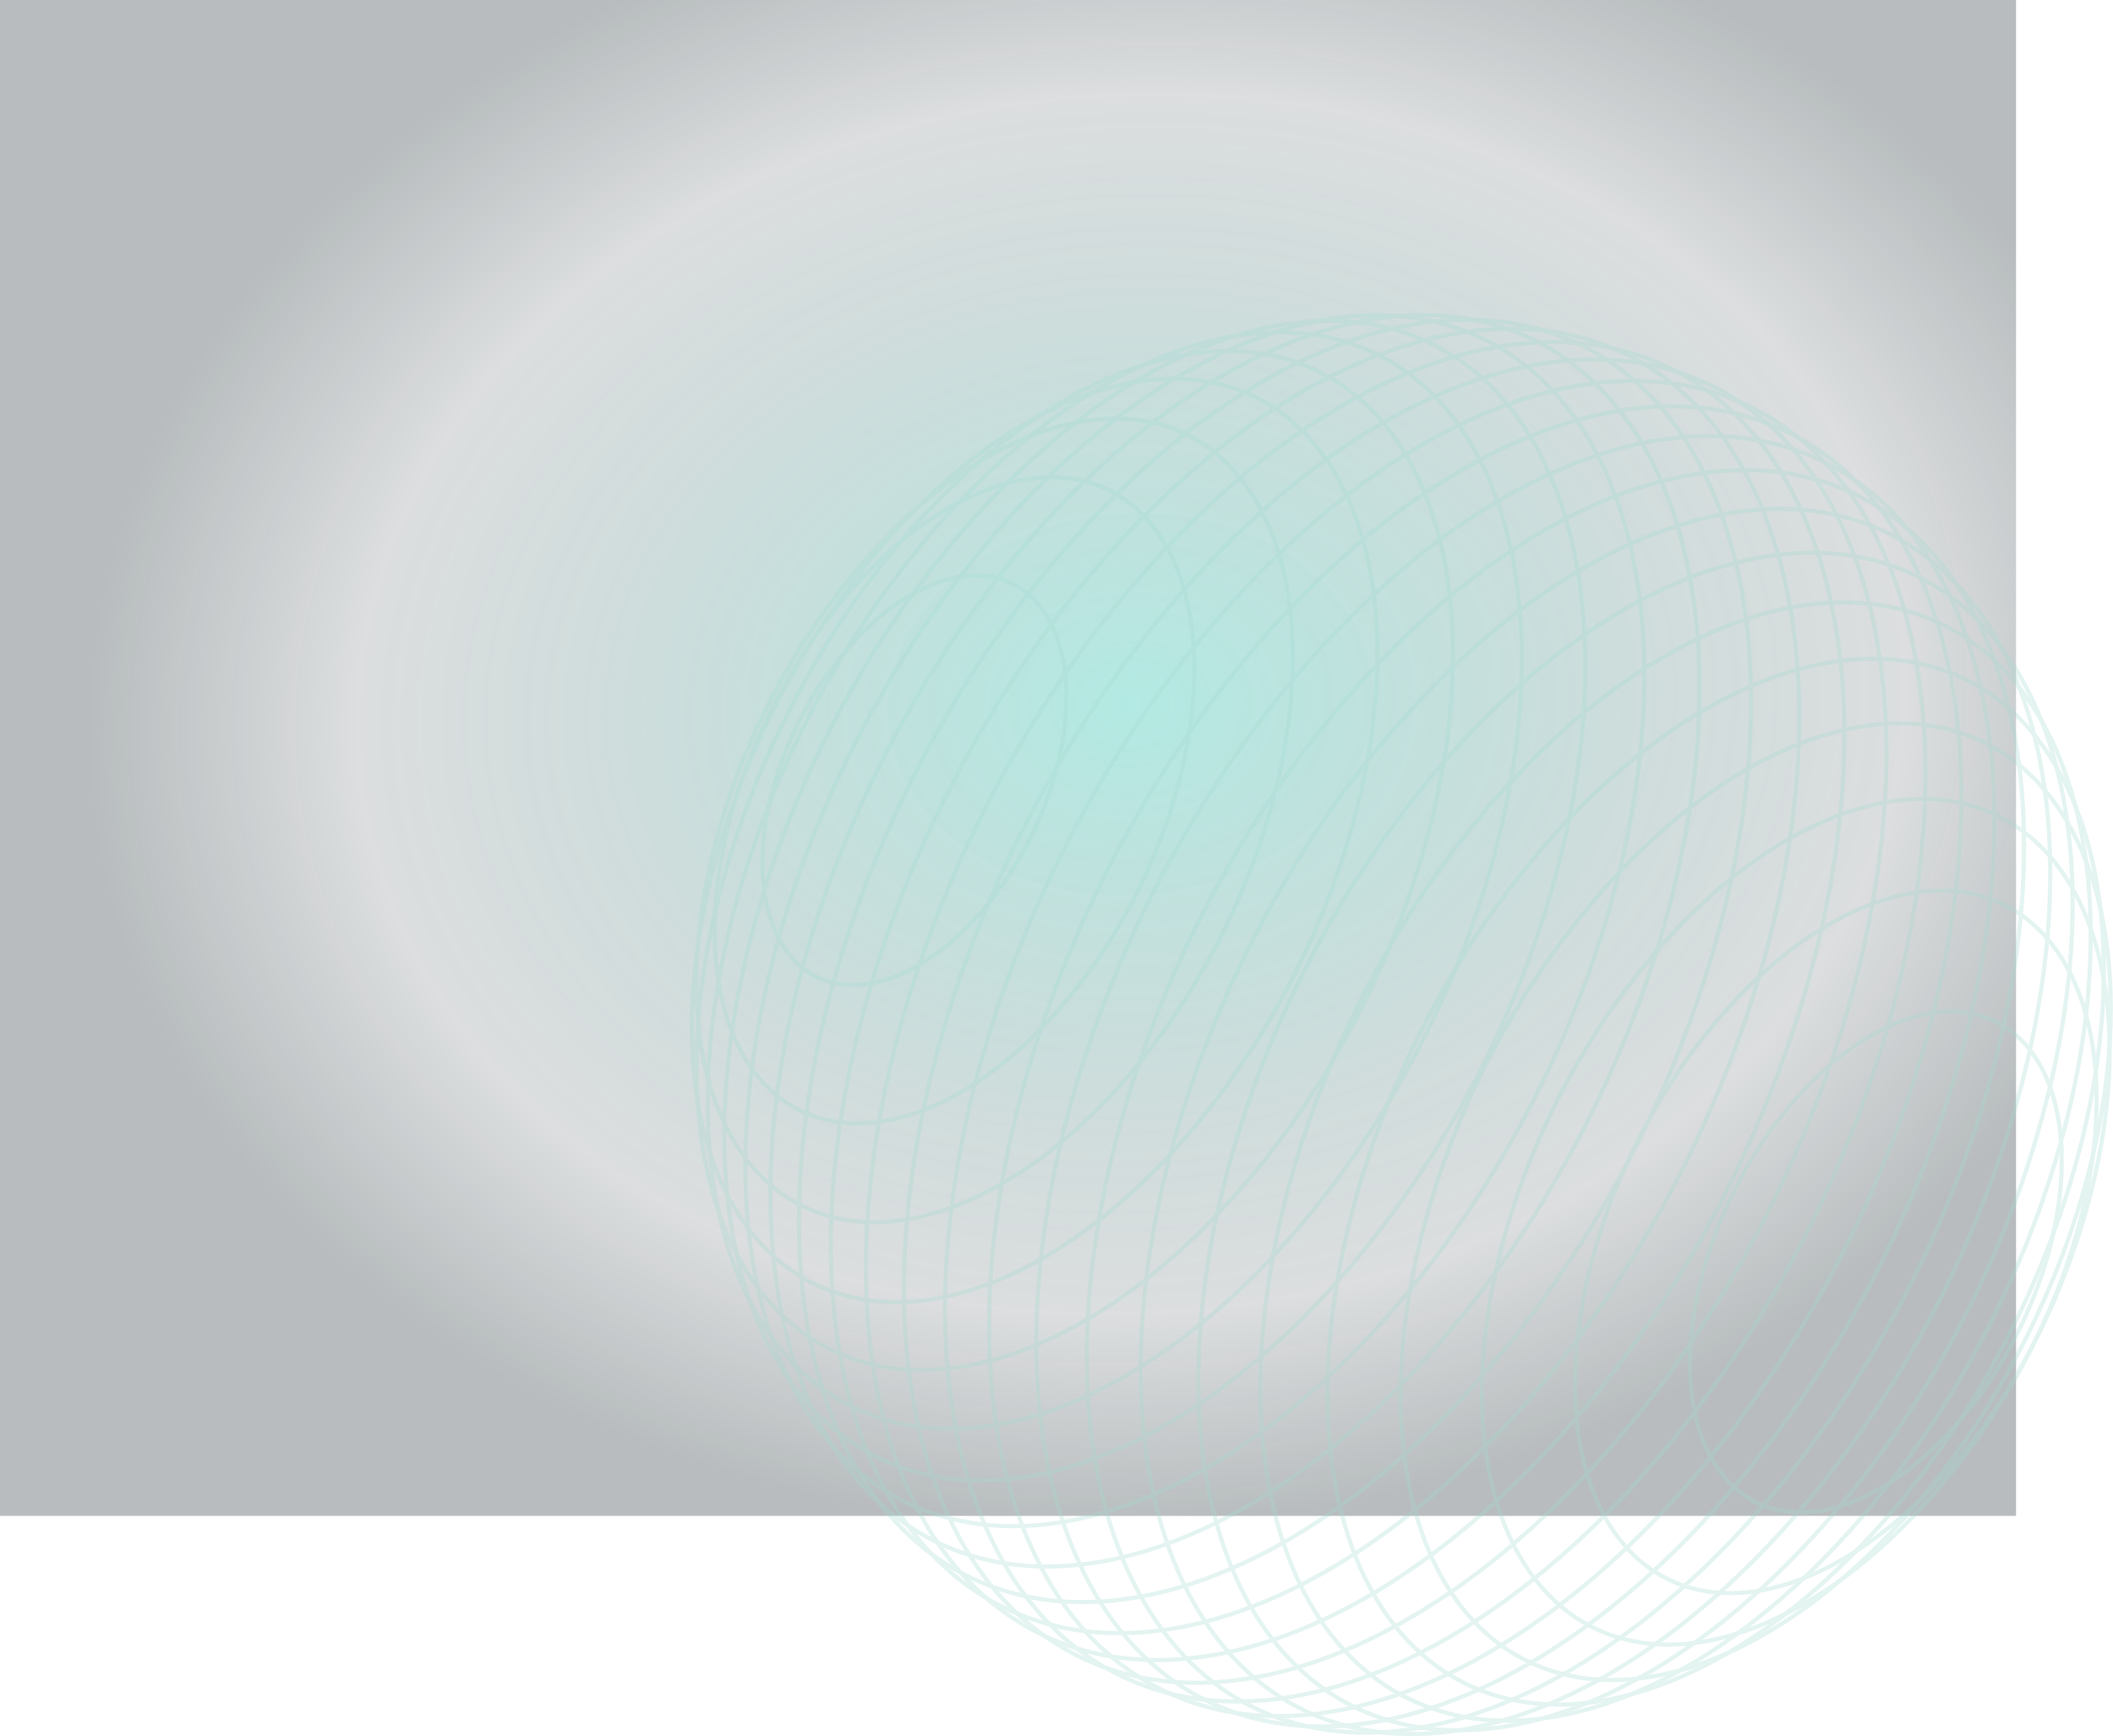
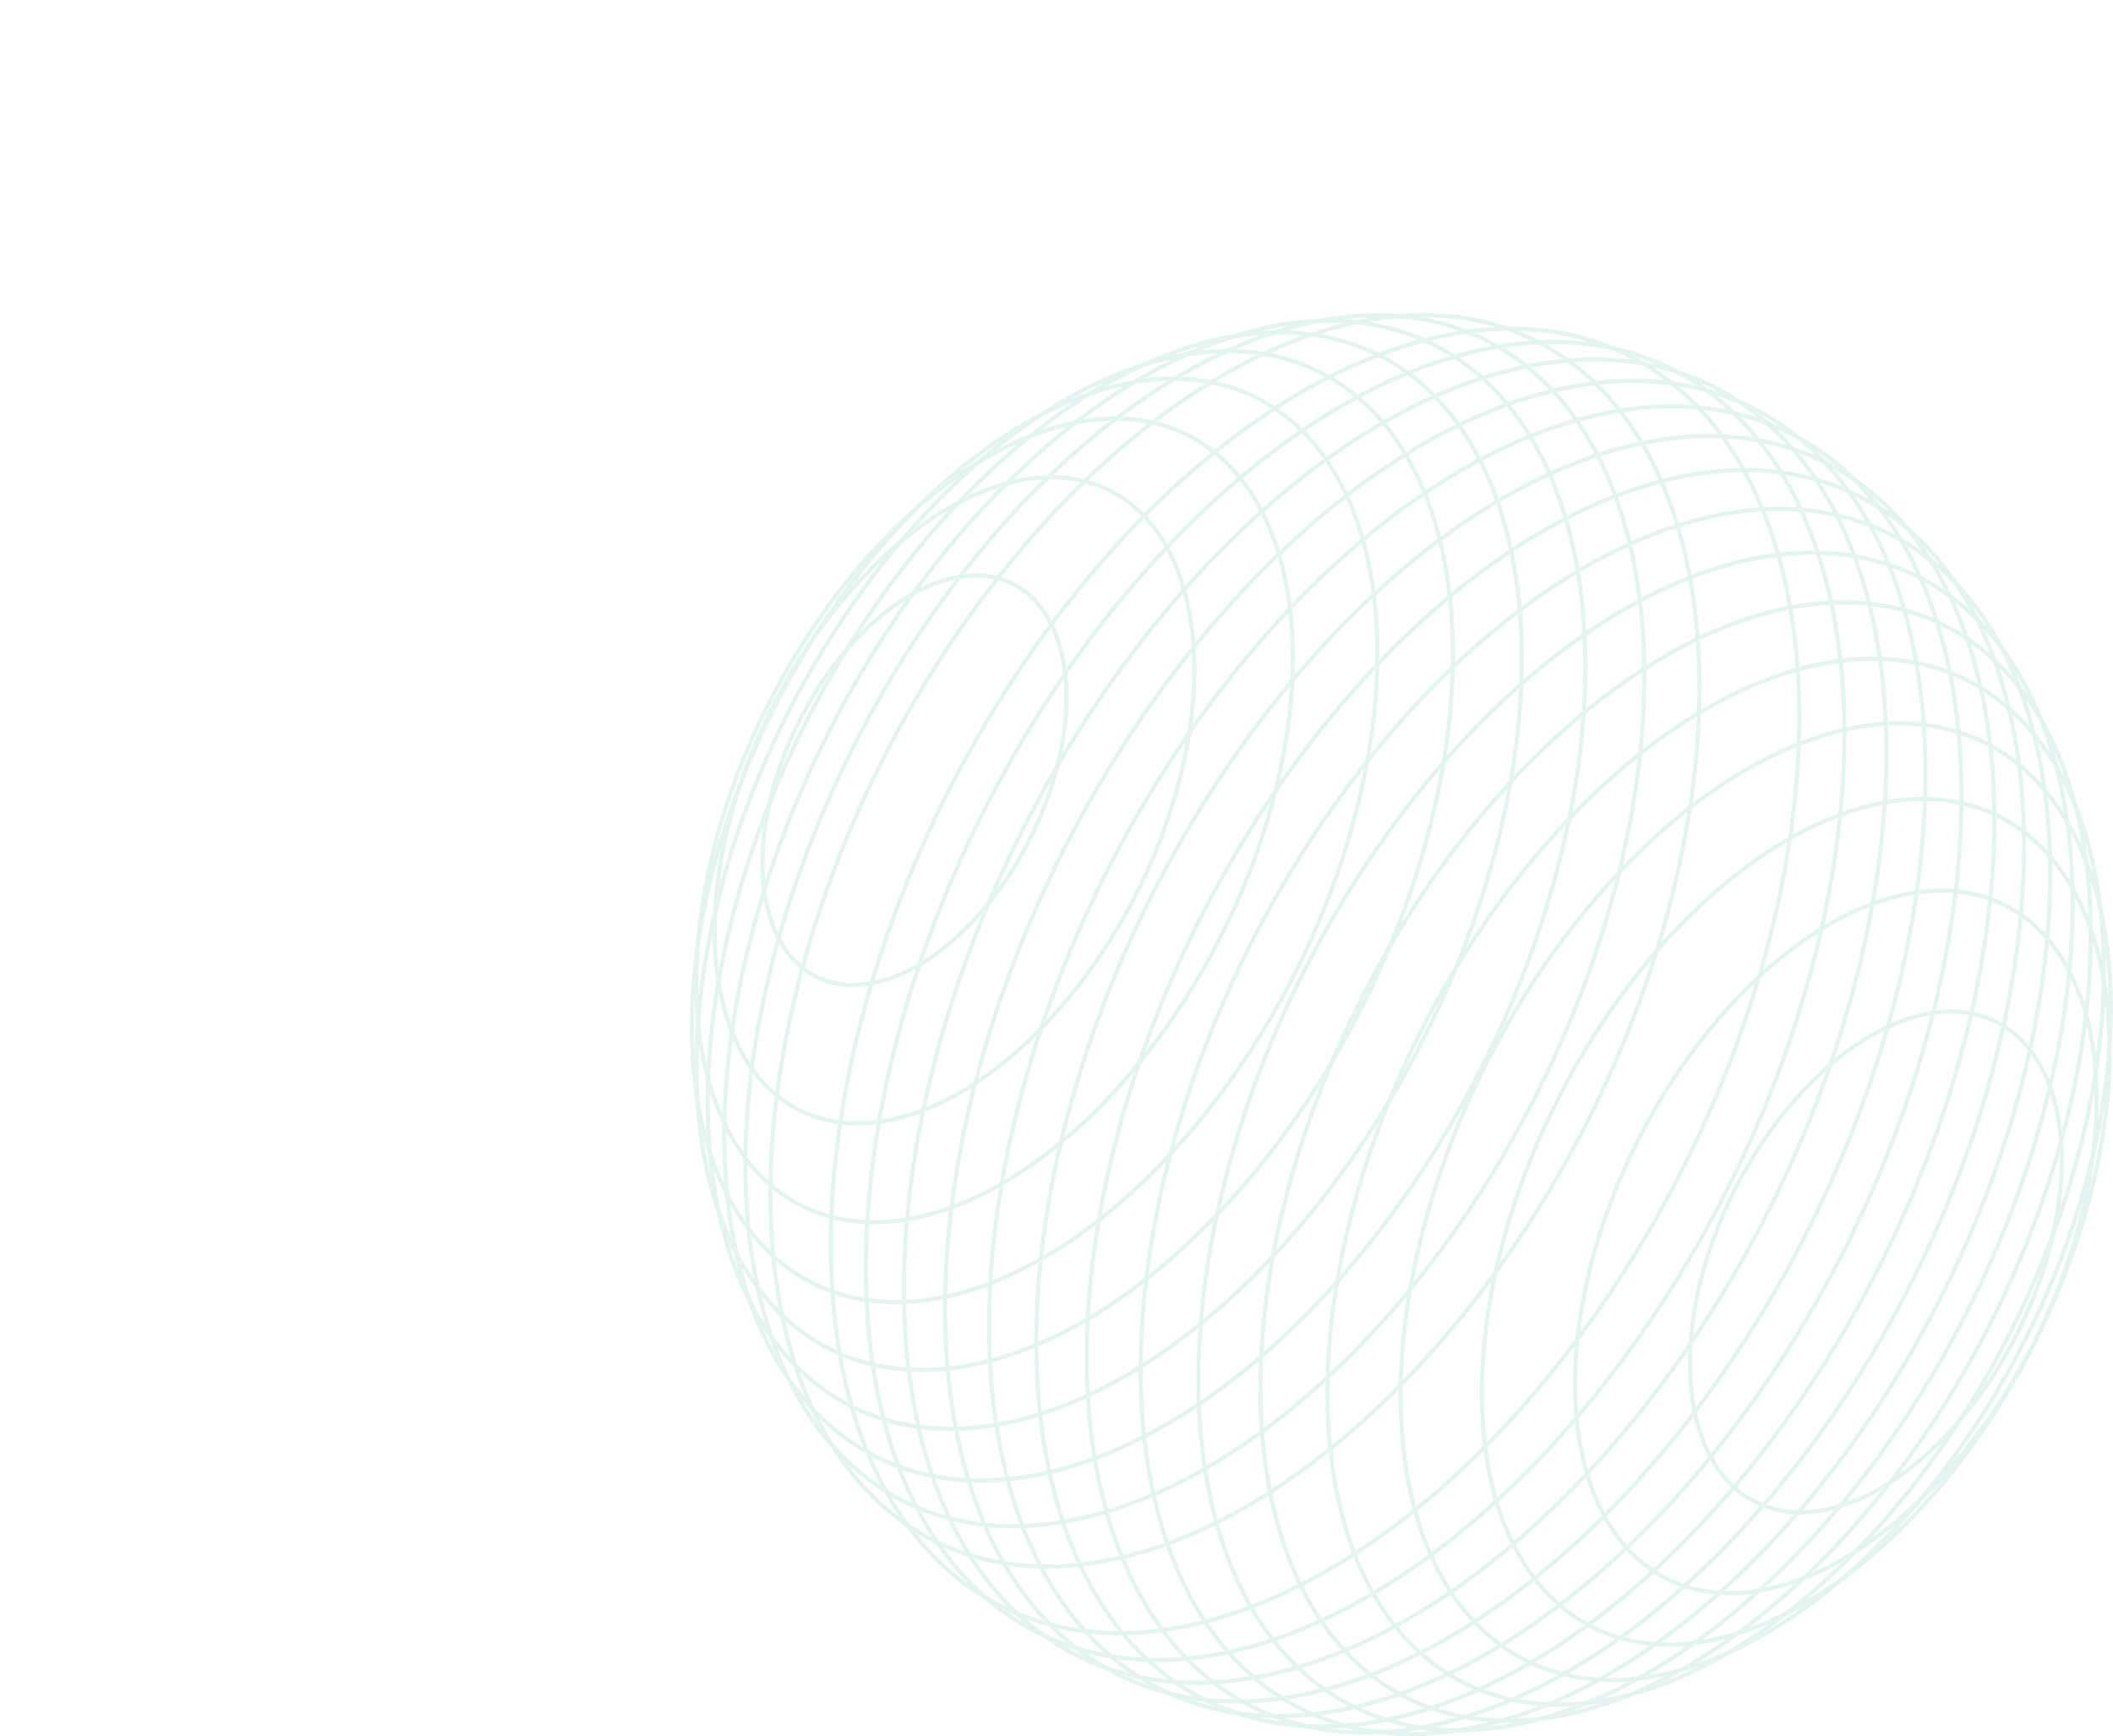
<svg xmlns="http://www.w3.org/2000/svg" width="959" height="788" viewBox="0 0 959 788">
  <defs>
    <radialGradient cx="46.465%" cy="43.965%" fx="46.465%" fy="43.965%" r="69.539%" gradientTransform="matrix(.038 .751 -.77 .022 .786 .08)" id="a">
      <stop stop-color="#00B9A1" offset="0%" />
      <stop stop-color="#132228" stop-opacity=".5" offset="74.537%" />
      <stop stop-color="#132228" offset="100%" />
    </radialGradient>
  </defs>
  <g fill="none" fill-rule="evenodd">
-     <path fill-opacity=".3" fill="url(#a)" transform="rotate(90 457.5 344)" d="M113.5-113.5h688v915h-688z" />
+     <path fill-opacity=".3" fill="url(#a)" transform="rotate(90 457.5 344)" d="M113.5-113.5v915h-688z" />
    <g opacity=".303" stroke="#A2D9D1" stroke-linecap="round" stroke-linejoin="round" stroke-width="1.875">
      <path d="M851.381 676.674l-2.462 1.297-2.46 1.207-2.454 1.117-2.448 1.023-2.437.933-2.43.84-2.417.745-1.205.338-1.2.313-1.398.338-1.389.302-1.383.272-1.374.237-1.365.205-1.356.172-1.349.14-1.338.106-1.33.075-1.318.042-1.31.008-1.3-.024-1.287-.056-1.278-.09-1.266-.12-1.255-.154-1.243-.185-1.232-.219-1.22-.25-1.206-.283-1.193-.316-1.181-.348-1.168-.38-1.153-.41-1.14-.444-1.126-.477-1.112-.507-1.097-.54-1.083-.572-1.066-.603-1.05-.637-1.037-.668-1.019-.698-.999-.728-.981-.76-.962-.786-.942-.817-.924-.846-.906-.873-.885-.904-.865-.93-.844-.96-.826-.987-.805-1.013-.786-1.042-.764-1.068-.743-1.096-.724-1.121-.703-1.148-.68-1.174-.66-1.2-.64-1.226-.616-1.25-.595-1.275-.573-1.3-.552-1.325-.53-1.35-.508-1.372-.484-1.397-.461-1.421-.44-1.444-.417-1.466-.392-1.49-.371-1.512-.62-2.84-.536-2.906-.457-2.968-.374-3.028-.29-3.085-.208-3.142-.124-3.194-.042-3.245.042-3.29.124-3.33.209-3.37.29-3.402.373-3.435.457-3.464.537-3.491.619-3.515.763-3.834.857-3.843.945-3.849 1.038-3.852 1.125-3.85 1.212-3.848 1.298-3.839 1.384-3.83 1.467-3.815 1.55-3.798 1.631-3.779 1.71-3.754 1.79-3.727 1.866-3.697 1.943-3.664 2.018-3.626 2.087-3.577 2.15-3.516 2.208-3.455 2.266-3.39 2.321-3.32 2.374-3.25 2.426-3.177 2.475-3.1 2.521-3.023 2.566-2.942 2.61-2.857 2.647-2.77 2.687-2.68 2.72-2.59 2.758-2.495 2.787-2.397 2.405-1.97 2.418-1.888 2.429-1.807 2.437-1.726 2.448-1.642 2.454-1.558 2.46-1.472 2.462-1.387 2.463-1.297 2.46-1.208 2.454-1.115 2.448-1.025 2.437-.932 2.43-.84 2.416-.746 1.206-.336 1.2-.314 1.397-.337 1.39-.304 1.383-.271 1.374-.238 1.365-.205 1.356-.172 1.349-.14 1.338-.106 1.33-.074 1.318-.041 1.31-.01 1.299.024 1.288.057 1.277.089 1.267.12 1.255.154 1.243.187 1.232.217 1.22.252 1.205.283 1.194.314 1.18.348 1.169.38 1.152.411 1.142.445 1.124.475 1.113.508 1.096.54 1.083.572 1.067.604 1.051.636 1.036.667 1.019.699.999.727.981.76.962.787.943.817.924.845.904.875.885.902.866.93.845.96.824.988.807 1.014.785 1.04.764 1.07.743 1.094.724 1.123.702 1.147.682 1.175.659 1.199.639 1.225.618 1.25.594 1.275.573 1.301.552 1.325.53 1.349.507 1.372.485 1.398.461 1.42.44 1.444.417 1.467.391 1.49.372 1.512.62 2.84.537 2.905.455 2.969.374 3.027.29 3.086.209 3.141.124 3.194.042 3.245-.042 3.292-.124 3.33-.209 3.368-.29 3.402-.374 3.435-.455 3.464-.538 3.491-.62 3.516-.762 3.834-.857 3.843-.946 3.848-1.037 3.852-1.125 3.85-1.212 3.848-1.298 3.84-1.384 3.83-1.467 3.814-1.549 3.8-1.631 3.777-1.71 3.754-1.79 3.728-1.867 3.697-1.943 3.663-2.018 3.626-2.087 3.577-2.15 3.516-2.209 3.455-2.266 3.39-2.32 3.32-2.375 3.25-2.425 3.178-2.475 3.101-2.522 3.022-2.565 2.941-2.61 2.858-2.647 2.77-2.687 2.68-2.721 2.59-2.757 2.495-2.787 2.397-2.406 1.969-2.416 1.888-2.43 1.807-2.437 1.726-2.448 1.643-2.453 1.558-2.46 1.473z" />
      <path d="M758.39 717.395l-1.373-.652-1.355-.687-1.337-.722-1.32-.756-1.3-.79-1.284-.823-1.264-.859-1.246-.892-.987-.741-.975-.763-.96-.783-.946-.802-.933-.824-.919-.843-.904-.863-.89-.884-.876-.902-.861-.922-.85-.942-.832-.961-.82-.98-.803-.998-.79-1.018-.775-1.036-1.507-2.127-1.447-2.2-1.388-2.272-1.329-2.342-1.268-2.412-1.207-2.48-1.146-2.547-1.084-2.612-1.023-2.678-.958-2.741-.897-2.803-.833-2.864-.769-2.925-.703-2.985-.64-3.041-.574-3.099-.508-3.154-.443-3.21-.374-3.26-.308-3.315-.241-3.365-.171-3.415-.104-3.464-.035-3.51.035-3.55.104-3.576.17-3.604.242-3.626.308-3.65.374-3.67.951-7.398 1.214-7.463 1.472-7.514 1.73-7.552 1.98-7.578 2.23-7.588 2.476-7.59 2.717-7.573 2.954-7.547 3.188-7.507 3.419-7.453 3.646-7.385L747.91 509l2.51-4.484 2.585-4.43 2.656-4.373 2.728-4.31 4.022-6.059 4.14-5.893 4.25-5.722 4.355-5.544 4.455-5.36 4.545-5.17 4.63-4.975 4.707-4.77 4.78-4.563 4.846-4.344 4.904-4.123 4.957-3.894 2.496-1.858 2.507-1.8 2.516-1.74 2.526-1.677 2.533-1.616 2.54-1.554 2.548-1.489 2.554-1.425 2.552-1.357 2.548-1.286 2.54-1.216 2.533-1.145 2.526-1.073 2.516-1.004 2.507-.931 2.496-.86 2.485-.79 2.472-.719 2.459-.646 2.445-.574 2.43-.504 2.416-.432 2.398-.36 2.383-.288 2.362-.215 2.346-.144 2.325-.073 2.304.001 2.284.073 2.261.145 2.238.218 2.216.29 2.19.363 2.165.436 1.073.244 1.066.263 1.059.282 1.052.3 1.046.318 1.039.337 1.031.354 1.024.374 1.018.391 1.008.409 1.003.427.993.447 1.373.652 1.355.687 1.337.722 1.32.756 1.301.79 1.283.824 1.264.858 1.246.892.987.742.975.761.96.784.947.803.932.823.918.843.905.863.89.884.877.903.861.922.848.942.834.96.818.98.804.999.79 1.017.776 1.036 1.506 2.128 1.448 2.2 1.388 2.271 1.328 2.343 1.268 2.41 1.207 2.48 1.147 2.547 1.083 2.613 1.023 2.677.96 2.741.896 2.804.832 2.865.769 2.925.704 2.984.638 3.041.576 3.099.507 3.154.443 3.21.375 3.261.307 3.314.241 3.365.171 3.415.104 3.463.035 3.512-.035 3.55-.104 3.576-.17 3.602-.242 3.627-.307 3.65-.375 3.67-.95 7.4-1.214 7.46-1.473 7.515-1.729 7.552-1.982 7.578-2.23 7.59-2.475 7.588-2.716 7.574-2.954 7.547-3.188 7.506-3.42 7.452-3.645 7.387-3.87 7.306-2.509 4.485-2.585 4.43-2.656 4.372-2.728 4.312-4.022 6.057-4.14 5.892-4.25 5.722-4.355 5.545-4.454 5.36-4.545 5.172-4.63 4.973-4.707 4.77-4.781 4.562-4.846 4.345-4.904 4.124-4.957 3.893-2.496 1.86-2.507 1.799-2.516 1.738-2.526 1.68-2.532 1.614-2.541 1.554-2.548 1.49-2.552 1.424-2.554 1.357-2.548 1.287-2.54 1.215-2.533 1.145-2.526 1.073-2.516 1.004-2.507.932-2.496.86-2.485.79-2.472.718-2.458.646-2.446.576-2.43.503-2.416.432-2.398.358-2.382.289-2.364.217-2.344.143-2.326.072h-2.303l-2.285-.073-2.26-.146-2.24-.218-2.215-.29-2.19-.362-2.165-.436-1.073-.245-1.066-.263-1.059-.282-1.052-.3-1.046-.318-1.039-.337-1.032-.354-1.023-.373-1.017-.39-1.01-.41-1-.429z" />
      <path d="M747.11 745.804l-1.8-.242-1.784-.282-1.768-.322-1.752-.36-1.735-.4-1.717-.439-1.701-.478-1.685-.516-1.666-.556-1.648-.594-1.632-.63-1.611-.671-1.594-.708-1.575-.747-1.555-.783-1.536-.822-1.519-.861-1.496-.897-1.479-.933-1.457-.972-1.437-1.008-1.416-1.046-1.395-1.082-1.375-1.12-1.352-1.155-1.332-1.19-1.309-1.23-1.286-1.264-1.266-1.3-1.241-1.336-1.22-1.372-1.198-1.407-1.564-1.94-1.518-1.995-1.472-2.053-1.424-2.11-1.379-2.164-1.332-2.22-1.283-2.275-1.237-2.327-1.187-2.38-1.141-2.43-1.092-2.483-1.044-2.533-.994-2.581-.947-2.632-.897-2.678-.848-2.726-.797-2.773-.749-2.817-.697-2.863-.648-2.907-.598-2.95-.545-2.992-.496-3.035-.445-3.076-.394-3.115-.34-3.155-.527-6.427-.318-6.575-.105-6.719.105-6.835.318-6.92.526-7.002.735-7.07.94-7.134 1.144-7.19 1.345-7.236 1.546-7.275 1.745-7.306 1.94-7.327 2.137-7.343 2.328-7.349 2.52-7.346 2.711-7.337 2.896-7.32 3.082-7.293 4.925-10.782 5.28-10.594 5.622-10.381 5.95-10.146 6.26-9.882 3.244-4.836 3.314-4.76 3.386-4.683 3.452-4.602 3.52-4.518 3.585-4.43 3.938-4.68 3.994-4.552 4.044-4.423 4.095-4.292 4.14-4.158 4.184-4.02 4.223-3.883 4.26-3.739 4.294-3.594 4.325-3.447 4.351-3.296 4.376-3.143 4.396-2.988 4.416-2.83 4.43-2.67 4.441-2.504 4.443-2.336 4.43-2.157 4.415-1.982 4.398-1.804 4.376-1.624 2.179-.746 2.171-.7 2.166-.655 2.159-.61 2.15-.565 2.143-.52 2.135-.474 2.126-.429 2.116-.383 2.107-.337 2.096-.293 2.087-.245 2.076-.2 2.065-.154 2.054-.108 2.041-.062 2.029-.016 2.015.03 2.004.079 1.99.123 1.976.171 1.962.217 1.8.242 1.784.283 1.768.32 1.753.361 1.735.4 1.718.44 1.702.477 1.682.516 1.668.555 1.647.594 1.63.631 1.613.671 1.593.71 1.576.744 1.555.785 1.537.822 1.518.86 1.497.896 1.478.934 1.457.972 1.437 1.008 1.415 1.045 1.395 1.083 1.376 1.12 1.352 1.154 1.33 1.193 1.31 1.227 1.288 1.264 1.265 1.301 1.242 1.336 1.22 1.373 1.195 1.406 1.565 1.939 1.519 1.996 1.47 2.054 1.426 2.108 1.379 2.166 1.33 2.22 1.285 2.274 1.235 2.326 1.19 2.38 1.14 2.432 1.091 2.482 1.044 2.533.995 2.582.946 2.63.898 2.679.846 2.726.8 2.772.747 2.818.698 2.862.649 2.908.596 2.95.546 2.992.496 3.034.445 3.077.394 3.116.34 3.155.527 6.427.317 6.575.107 6.719-.107 6.834-.317 6.92-.526 7.001-.735 7.072-.94 7.134-1.143 7.19-1.347 7.235-1.547 7.275-1.744 7.306-1.941 7.327-2.136 7.343-2.329 7.349-2.52 7.347-2.71 7.337-2.895 7.32-3.084 7.293-4.922 10.78-5.28 10.595-5.623 10.382-5.95 10.145-6.26 9.882-3.244 4.836-3.315 4.76-3.384 4.683-3.453 4.602-3.52 4.518-3.585 4.43-3.938 4.68-3.994 4.552-4.044 4.424-4.095 4.292-4.141 4.158-4.183 4.02-4.223 3.881-4.26 3.74-4.294 3.594-4.325 3.446-4.35 3.297-4.376 3.144-4.398 2.988-4.415 2.83-4.43 2.668-4.443 2.506-4.44 2.335-4.431 2.158-4.416 1.981-4.396 1.804-4.376 1.624-2.18.745-2.171.701-2.167.655-2.158.61-2.15.566-2.144.518-2.135.475-2.125.428-2.116.384-2.107.337-2.098.292-2.086.246-2.075.2-2.065.154-2.053.108-2.042.062-2.029.015-2.015-.03-2.004-.078-1.99-.123-1.975-.17z" />
      <path d="M796.838 743.95l-4.205 2.222-4.199 2.085-4.192 1.947-4.182 1.808-4.172 1.667-4.158 1.527-4.143 1.383-4.124 1.24-3.533.952-3.513.846-3.491.736-3.469.627-3.445.52-3.42.41-3.394.302-3.366.192-3.033.08-3.001-.01-2.97-.101-2.937-.19-2.902-.28-2.87-.367-2.831-.457-2.798-.545-2.76-.632-2.724-.72-2.683-.805-2.646-.893-2.605-.979-2.565-1.065-2.524-1.15-2.481-1.234-2.44-1.319-2.394-1.403-2.35-1.487-2.306-1.57-2.26-1.652-2.213-1.736-2.167-1.818-2.117-1.899-2.068-1.98-2.02-2.061-1.968-2.142-1.918-2.223-1.864-2.302-1.813-2.38-1.759-2.46-1.704-2.54-1.203-1.89-1.17-1.928-1.14-1.965-1.11-2.003-1.075-2.04-1.045-2.075-1.013-2.111-.979-2.147-.949-2.183-.915-2.217-.883-2.252-.85-2.285-1.6-4.673-1.468-4.804-.851-3.08-.798-3.122-.743-3.17-.688-3.213-.635-3.257-.58-3.299-.526-3.342-.47-3.382-.775-6.884-.555-7.038-.334-7.183-.11-7.322.11-7.444.334-7.548.555-7.642.776-7.73.995-7.81 1.215-7.879 1.431-7.942 1.649-7.999 1.468-6.404 1.6-6.416 1.733-6.426 1.864-6.43 1.992-6.43 2.12-6.426 2.25-6.417 2.373-6.406 3.463-8.772 3.677-8.692 3.887-8.598 4.087-8.495 4.284-8.385 4.473-8.262 4.656-8.13 4.834-7.99 5.005-7.838 5.17-7.679 5.33-7.507 5.483-7.325 5.63-7.137 5.77-6.936 5.908-6.726 6.034-6.506 6.76-6.873 6.865-6.55 6.96-6.22 7.046-5.882 4.124-3.254 4.143-3.13 4.158-3.005 4.172-2.877 4.182-2.752 4.192-2.62 4.2-2.492 4.204-2.358 4.204-2.222 4.2-2.086 4.19-1.947 4.185-1.807 4.17-1.667 4.159-1.526 4.142-1.384 4.124-1.241 3.533-.952 3.513-.844 3.491-.737 3.469-.628 3.446-.519 3.42-.411 3.394-.302 3.365-.192 3.033-.079 3.001.01 2.97.1 2.937.19 2.903.28 2.868.368 2.832.456 2.798.545 2.76.633 2.724.72 2.683.805 2.646.893 2.605.978 2.566 1.064 2.523 1.15 2.481 1.235 2.44 1.32 2.394 1.403 2.352 1.487 2.304 1.57 2.26 1.653 2.214 1.735 2.166 1.817 2.117 1.9 2.068 1.979 2.02 2.062 1.968 2.143 1.918 2.221 1.864 2.302 1.813 2.38 1.76 2.46 1.703 2.54 1.203 1.89 1.17 1.928 1.14 1.966 1.11 2.003 1.075 2.039 1.045 2.076 1.013 2.11.979 2.148.949 2.182.915 2.218.883 2.251.85 2.286 1.601 4.673 1.467 4.804.851 3.078.798 3.124.744 3.17.687 3.212.635 3.258.58 3.3.526 3.34.47 3.383.776 6.884.555 7.038.333 7.183.111 7.323-.11 7.443-.334 7.548-.555 7.642-.777 7.73-.995 7.809-1.215 7.88-1.431 7.942-1.649 7.998-1.467 6.404-1.601 6.417-1.733 6.426-1.864 6.43-1.992 6.43-2.12 6.426-2.25 6.417-2.373 6.405-3.463 8.773-3.677 8.691-3.886 8.598-4.088 8.497-4.283 8.384-4.474 8.262-4.656 8.131-4.834 7.99-5.004 7.837-5.17 7.678-5.33 7.507-5.484 7.327-5.63 7.135-5.77 6.937-5.908 6.726-6.034 6.507-6.76 6.871-6.865 6.551-6.96 6.22-7.046 5.882-4.124 3.253-4.142 3.13-4.158 3.005-4.171 2.88-4.184 2.75-4.191 2.62-4.2 2.491z" />
      <path d="M778.656 753.35l-5.098 2.687-5.09 2.5-5.078 2.316-5.066 2.126-5.05 1.936-5.026 1.747-5.006 1.554-4.978 1.362-2.478.607-2.467.56-2.457.508-2.447.46-2.436.411-2.423.361-2.414.312-2.4.263-2.387.213-2.375.163-2.362.116-2.347.064-2.335.015-2.32-.034-2.304-.085-2.29-.133-2.094-.167-2.079-.21-2.064-.25-2.047-.292-2.03-.335-2.013-.376-1.997-.417-1.98-.458-1.962-.5-1.944-.541-1.926-.581-1.909-.623-1.89-.664-1.871-.703-1.853-.746-1.832-.784-1.815-.826-1.794-.865-1.775-.906-1.754-.946-1.734-.986-1.713-1.025-1.693-1.065-1.672-1.105-1.65-1.143-1.63-1.185-1.606-1.222-1.585-1.262-1.563-1.301-1.54-1.34-1.518-1.379-1.494-1.418-1.37-1.355-1.348-1.385-1.327-1.417-1.304-1.45-1.283-1.48-1.26-1.512-1.238-1.543-1.215-1.575-1.193-1.604-1.17-1.635-1.147-1.665-1.125-1.695-2.179-3.482-2.085-3.6-1.23-2.262-1.194-2.303-1.155-2.343-1.118-2.382-1.08-2.422-1.042-2.46-1.004-2.498-.967-2.535-.928-2.573-.89-2.61-1.666-5.326-1.51-5.467-1.355-5.603-1.198-5.735-1.041-5.865-.885-5.99-.726-6.11-.566-6.226-.404-6.34-.244-6.45-.082-6.554.082-6.644.244-6.714.404-6.783.566-6.842.726-6.901.885-6.953 1.04-6.999 1.199-7.042 1.355-7.081 1.51-7.112 1.666-7.14 1.818-7.164 1.97-7.181 2.123-7.195 2.273-7.202 2.424-7.206 4.264-11.727 4.635-11.651 4.996-11.553 5.35-11.436 6.114-12.1 6.47-11.865 6.813-11.604 7.138-11.32 7.446-11.012 7.741-10.68 8.02-10.326 8.285-9.946 4.594-5.225 4.654-5.09 4.709-4.953 4.762-4.812 4.814-4.67 4.86-4.523 4.903-4.375 4.945-4.222 4.978-4.064 5.006-3.898 5.027-3.733 5.049-3.565 5.066-3.394 5.079-3.22 5.09-3.046 5.097-2.869 5.098-2.686 5.09-2.501 5.08-2.314 5.064-2.126 5.05-1.937 5.028-1.746 5.004-1.555 4.978-1.36 2.478-.609 2.469-.559 2.456-.508 2.446-.46 2.436-.411 2.424-.361 2.413-.312 2.4-.264 2.388-.213 2.375-.164 2.361-.114 2.349-.064 2.333-.016 2.32.035 2.304.083 2.29.134 2.094.168 2.08.208 2.064.252 2.047.292 2.03.334 2.013.377 1.997.416 1.98.46 1.961.499 1.945.541 1.926.581 1.91.623 1.89.664 1.87.703 1.852.745 1.833.785 1.815.826 1.795.865 1.773.906 1.755.945 1.734.985 1.714 1.026 1.692 1.066 1.672 1.105 1.651 1.143 1.628 1.184 1.607 1.223 1.585 1.262 1.562 1.3 1.54 1.341 1.518 1.379 1.494 1.418 1.37 1.353 1.35 1.387 1.325 1.417 1.305 1.45 1.283 1.48 1.26 1.511 1.237 1.544 1.216 1.573 1.194 1.606 1.169 1.635 1.148 1.665 1.124 1.695 2.178 3.48 2.086 3.601 1.23 2.263 1.193 2.303 1.155 2.343 1.118 2.382 1.08 2.42 1.043 2.461 1.004 2.499.967 2.535.927 2.572.89 2.61 1.666 5.327 1.51 5.465 1.356 5.604 1.198 5.735 1.042 5.866.884 5.988.725 6.111.566 6.227.405 6.34.244 6.449.083 6.554-.083 6.643-.244 6.716-.405 6.781-.566 6.843-.725 6.902-.884 6.951-1.042 7-1.198 7.043-1.356 7.081-1.51 7.111-1.665 7.141-1.818 7.164-1.971 7.18-2.123 7.196-2.273 7.202-2.423 7.206-4.264 11.727-4.635 11.651-4.996 11.553-5.35 11.435-6.114 12.102-6.471 11.864-6.812 11.604-7.138 11.32-7.446 11.011-7.742 10.681-8.02 10.325-8.284 9.947-4.594 5.224-4.653 5.09-4.71 4.953-4.763 4.813-4.813 4.67-4.86 4.523-4.902 4.374-4.947 4.222-4.978 4.063-5.004 3.9-5.029 3.733-5.049 3.564-5.065 3.395-5.08 3.22-5.089 3.045z" />
      <path d="M760.475 759.314l-3.417 1.823-3.413 1.746-3.41 1.667-3.404 1.589-3.4 1.51-3.393 1.43-3.386 1.352-3.377 1.271-3.368 1.192-3.36 1.111-3.349 1.03-3.336.95-3.324.87-3.312.787-3.298.704-3.283.623-3.265.54-3.245.457-3.224.375-3.201.29-3.178.207-3.154.125-3.131.04-3.105-.04-3.079-.126-3.053-.207-3.024-.291-2.996-.374-2.967-.457-2.939-.54-2.906-.623-2.877-.706-2.073-.565-2.054-.61-2.037-.653-2.017-.696-1.998-.74-1.977-.782-1.959-.825-1.937-.87-1.98-.941-1.956-.986-1.93-1.03-1.907-1.077-1.883-1.119-1.857-1.163-1.834-1.206-1.806-1.25-1.783-1.292-1.755-1.336-1.731-1.379-1.705-1.42-1.677-1.464-1.651-1.504-1.626-1.548-1.596-1.587-1.57-1.63-1.543-1.67-1.515-1.713-1.488-1.75-1.459-1.794-1.43-1.833-1.403-1.872-1.374-1.912-1.344-1.953-1.315-1.99-1.286-2.03-1.256-2.07-1.227-2.107-1.197-2.146L592 722.94l-1.136-2.223-1.143-2.34-1.109-2.378-1.073-2.414-1.038-2.448-1.972-5.003-1.828-5.14-1.688-5.274-1.544-5.403-1.4-5.531-1.257-5.654-1.11-5.775-.965-5.89-.819-6.005-.67-6.115-.523-6.219-.376-6.324-.225-6.423-.075-6.52.075-6.6.225-6.669.376-6.731.523-6.791.67-6.846.819-6.895.964-6.943 1.111-6.985 1.258-7.022 1.4-7.058 1.543-7.085 1.688-7.113 1.828-7.133 1.972-7.15 2.111-7.164 2.252-7.173 4.725-13.808 5.201-13.711 5.666-13.584 6.116-13.428 6.55-13.242 6.974-13.025 7.38-12.78 7.773-12.505 7.871-11.794 8.181-11.44 5.783-7.63 5.906-7.432 6.02-7.226 6.132-7.013 6.236-6.796 6.332-6.568 6.425-6.337 6.51-6.097 6.581-5.843 6.636-5.576 6.685-5.304 6.728-5.028 6.763-4.746 6.793-4.46 6.814-4.17 6.83-3.875 3.417-1.823 3.413-1.746 3.41-1.667 3.405-1.59 3.4-1.509 3.393-1.43 3.385-1.352 3.376-1.27 3.37-1.193 3.359-1.111 3.348-1.032 3.337-.949 3.324-.868 3.312-.787 3.297-.705 3.285-.624 3.264-.54 3.244-.457 3.225-.374 3.2-.29 3.179-.208 3.154-.123 3.131-.042 3.105.042 3.078.124 3.053.209 3.025.29 2.996.375 2.968.456 2.938.54 2.907.623 2.876.706 2.073.566 2.054.609 2.037.653 2.018.696 1.997.74 1.978.782 1.959.826 1.937.868 1.979.942 1.956.987 1.93 1.03 1.907 1.076 1.884 1.12 1.856 1.162 1.834 1.207 1.806 1.25 1.783 1.292 1.756 1.335 1.73 1.379 1.705 1.42 1.677 1.464 1.65 1.504 1.626 1.547 1.598 1.588 1.57 1.63 1.541 1.671 1.517 1.71 1.488 1.753 1.459 1.792 1.43 1.834 1.402 1.872 1.374 1.912 1.343 1.952 1.316 1.991 1.286 2.03 1.257 2.07 1.225 2.108 1.197 2.146 1.167 2.184 1.134 2.223 1.145 2.34 1.109 2.378 1.073 2.414 1.038 2.449 1.971 5.002 1.83 5.14 1.686 5.275 1.544 5.402 1.4 5.531 1.257 5.655 1.11 5.774.965 5.89.818 6.004.671 6.115.524 6.22.375 6.324.225 6.423.074 6.52-.074 6.6-.225 6.67-.375 6.73-.524 6.791-.67 6.846-.82 6.896-.963 6.942-1.111 6.985-1.257 7.023-1.4 7.056-1.544 7.087-1.687 7.112-1.829 7.133-1.971 7.15-2.111 7.164-2.254 7.173-4.723 13.809-5.202 13.71L914.495 577l-6.116 13.427-6.551 13.242-6.974 13.025-7.38 12.781-7.772 12.505-7.871 11.793-8.182 11.44-5.783 7.63-5.906 7.432-6.02 7.226-6.132 7.013-6.236 6.796-6.332 6.568-6.426 6.337-6.508 6.096-6.582 5.843-6.636 5.577-6.685 5.304-6.729 5.028-6.761 4.746-6.793 4.461-6.815 4.17z" />
      <path d="M640.503 783.315l-2.405-.489-2.382-.541-2.363-.595-2.338-.65-2.317-.701-2.294-.754-2.272-.806-2.246-.859-2.422-.995-2.39-1.056-2.359-1.117-2.325-1.176-2.293-1.235-2.261-1.296-2.227-1.356-2.194-1.413-2.16-1.472-2.126-1.53-2.091-1.587-2.058-1.647-2.02-1.701-1.986-1.76-1.95-1.815-1.915-1.871-1.877-1.927-1.841-1.983-1.803-2.037-1.765-2.092-1.73-2.147-1.689-2.2-1.651-2.254-1.613-2.308-1.573-2.361-1.535-2.413-1.492-2.466-1.455-2.518-1.412-2.568-1.372-2.622-1.331-2.67-1.289-2.723-2.13-4.825-1.998-4.957-1.863-5.088-1.728-5.214-1.594-5.338-1.46-5.458-1.322-5.576-1.187-5.69-1.048-5.802-.91-5.91-.772-6.016-.634-6.117-.493-6.218-.353-6.312-.213-6.407-.07-6.495.07-6.573.213-6.637.353-6.698.493-6.754.634-6.809.772-6.857.91-6.901 1.048-6.945 1.187-6.983 1.323-7.017 1.459-7.048 1.594-7.075 3.591-14.216 4.128-14.278 2.62-8.25 2.784-8.225 2.947-8.194 3.108-8.16 3.264-8.119 3.419-8.072 3.568-8.019 3.718-7.96 3.865-7.898 4.006-7.828 4.15-7.754 4.285-7.671 4.42-7.588 4.555-7.494 4.685-7.396 4.811-7.294 9.13-13.068 4.7-6.366 4.787-6.248 5.797-7.265 5.9-7.075 5.999-6.88 6.094-6.68 6.18-6.472 6.264-6.263 6.341-6.043 6.415-5.82 6.476-5.588 6.52-5.34 6.565-5.09 6.598-4.836 6.63-4.58 6.653-4.316 6.674-4.051 6.685-3.782 6.686-3.504 6.672-3.22 3.33-1.503 3.325-1.43 3.317-1.359 3.31-1.286 3.306-1.214 3.294-1.14 3.287-1.067 3.277-.995 3.266-.92 3.255-.846 3.244-.772 3.231-.698 3.215-.623 3.2-.546 3.18-.471 3.161-.396 3.143-.32 3.122-.245 3.101-.169 3.08-.093 3.058-.018 3.035.059 3.012.132 2.987.21 2.963.285 2.937.361 2.912.436 2.885.512 2.404.49 2.382.542 2.363.595 2.338.648 2.317.701 2.294.754 2.272.807 2.248.859 2.42.994 2.39 1.057 2.359 1.116 2.325 1.176 2.293 1.237 2.261 1.296 2.228 1.354 2.194 1.414 2.16 1.471 2.125 1.53 2.091 1.589 2.058 1.645 2.021 1.702 1.986 1.759 1.95 1.815 1.915 1.871 1.877 1.927 1.84 1.983 1.804 2.038 1.766 2.093 1.728 2.146 1.69 2.2 1.652 2.255 1.612 2.307 1.572 2.36 1.535 2.415 1.494 2.465 1.453 2.517 1.414 2.57 1.37 2.621 1.332 2.67 1.29 2.722 2.13 4.826 1.996 4.957 1.863 5.087 1.73 5.214 1.594 5.338 1.458 5.459 1.322 5.576 1.187 5.69 1.048 5.803.91 5.91.773 6.014.633 6.118.494 6.217.353 6.312.213 6.407.07 6.496-.07 6.573-.213 6.637-.353 6.698-.494 6.755-.633 6.807-.772 6.857-.911 6.903-1.048 6.944-1.187 6.982-1.322 7.018-1.458 7.048-1.594 7.074-3.593 14.216-4.126 14.28-2.622 8.248-2.784 8.226-2.947 8.195-3.107 8.159-3.265 8.118-3.417 8.073-3.57 8.018-3.717 7.961-3.865 7.898-4.007 7.829-4.149 7.752-4.285 7.673-4.422 7.586-4.554 7.494-4.684 7.396-4.81 7.295-9.13 13.069-4.702 6.364-4.786 6.248-5.797 7.265-5.9 7.076-5.999 6.88-6.093 6.68-6.18 6.473-6.266 6.262-6.341 6.043-6.415 5.821-6.475 5.586-6.521 5.34-6.564 5.09-6.6 4.838-6.627 4.578-6.655 4.317-6.672 4.052-6.686 3.782-6.685 3.504-6.674 3.218-3.329 1.503-3.324 1.431-3.318 1.358-3.312 1.287-3.303 1.213-3.295 1.141-3.286 1.068-3.278.993-3.265.92-3.256.848-3.243.772-3.233.697-3.215.622-3.2.547-3.18.47-3.161.397-3.142.32-3.123.244-3.1.17-3.08.092-3.057.018-3.036-.057-3.012-.134-2.987-.21-2.964-.284-2.936-.36-2.911-.438z" />
      <path d="M639.757 787l-3.294-.065-3.265-.152-3.235-.235-3.205-.321-3.175-.407-3.142-.49-3.111-.577-3.077-.66-3.045-.746-3.008-.829-2.973-.913-2.94-.998-2.901-1.08-2.865-1.165-2.827-1.248-2.788-1.33-2.263-1.158-2.232-1.211-2.204-1.266-2.172-1.32-2.142-1.372-2.11-1.428-2.08-1.478-2.048-1.532-2.015-1.583-1.983-1.636-1.952-1.689-1.917-1.738-1.886-1.79-1.852-1.842-1.818-1.89-1.784-1.942-1.75-1.992-1.717-2.04-1.68-2.09-1.647-2.14-1.61-2.187-1.576-2.236-1.54-2.285-1.503-2.33-1.468-2.38-1.43-2.426-1.393-2.473-1.357-2.52-1.32-2.565-1.281-2.612-1.244-2.657-1.205-2.702-2.041-4.9-1.914-5.026-1.785-5.148-1.657-5.267-1.525-5.384-1.397-5.497-1.266-5.61-1.135-5.715-1.004-5.823-.871-5.924-.74-6.025-.605-6.121-.472-6.213-.337-6.307-.204-6.395-.067-6.48.067-6.553.204-6.615.337-6.674.472-6.73.605-6.781.74-6.828.87-6.875 1.005-6.915 2.4-13.942 2.923-14.067 3.442-14.164 3.955-14.236 2.449-8.028 2.601-8.01 2.75-7.99 2.898-7.964 6.23-15.827 6.793-15.665 7.34-15.46 7.867-15.222 8.38-14.94 8.871-14.622 5.615-8.697 5.767-8.53 5.912-8.353 6.053-8.17 6.188-7.98 6.317-7.78 6.44-7.575 6.559-7.363 4.988-5.374 5.041-5.237 5.09-5.1 5.138-4.96 5.184-4.816 5.222-4.67 5.263-4.524 5.299-4.372 5.33-4.215 5.351-4.056 5.373-3.891 5.391-3.728 5.407-3.56 5.417-3.391 5.427-3.222 5.434-3.049 5.434-2.872 5.428-2.693 5.419-2.512 5.404-2.33 5.391-2.147 5.374-1.963 5.352-1.779 5.328-1.59 5.3-1.402 5.263-1.212 5.223-1.021 5.182-.83 2.575-.344 2.563-.296 2.552-.248 2.539-.199 2.526-.153 2.516-.103 2.5-.055 2.488-.007 3.293.064 3.265.152 3.235.236 3.206.321 3.173.407 3.144.491 3.11.575 3.076.662 3.044.744 3.01.829 2.974.914 2.938.997 2.902 1.081 2.865 1.165 2.826 1.247 2.789 1.33 2.262 1.158 2.233 1.212 2.205 1.266 2.171 1.32 2.143 1.372 2.11 1.427 2.08 1.478 2.047 1.533 2.015 1.583 1.983 1.636 1.952 1.688 1.918 1.74 1.885 1.789 1.851 1.84 1.82 1.892 1.783 1.942 1.75 1.991 1.716 2.041 1.682 2.09 1.646 2.14 1.611 2.186 1.574 2.237 1.54 2.284 1.503 2.332 1.469 2.379 1.43 2.426 1.394 2.474 1.357 2.518 1.32 2.567 1.28 2.611 1.244 2.656 1.205 2.703 2.041 4.901 1.913 5.024 1.787 5.148 1.656 5.268 1.526 5.383 1.396 5.498 1.266 5.608 1.135 5.718 1.004 5.822.871 5.924.74 6.024.605 6.121.473 6.214.338 6.307.202 6.394.068 6.48-.068 6.554-.202 6.615-.338 6.675-.473 6.729-.605 6.78-.74 6.83-.87 6.873-1.005 6.915-2.4 13.943-2.923 14.067-3.443 14.164-3.954 14.236-2.449 8.028-2.6 8.01-2.75 7.99-2.9 7.963-6.228 15.828-6.794 15.664-7.34 15.462-7.867 15.22-8.38 14.94-8.871 14.622-5.615 8.698-5.767 8.528-5.913 8.354-6.053 8.17-6.186 7.979-6.317 7.782-6.44 7.574-6.559 7.364-4.988 5.373-5.042 5.237-5.091 5.1-5.138 4.96-5.182 4.817-5.223 4.67-5.263 4.523-5.3 4.372-5.328 4.216-5.352 4.055-5.374 3.893-5.391 3.726-5.404 3.56-5.419 3.392-5.428 3.221-5.434 3.05-5.434 2.871-5.427 2.693-5.417 2.513-5.407 2.33-5.391 2.147-5.373 1.962-5.352 1.778-5.33 1.591-5.298 1.403-5.263 1.212-5.222 1.021-5.184.83-2.574.344-2.564.296-2.55.248-2.54.2-2.528.15-2.513.104-2.5.056z" />
      <path d="M639.01 785.04l-2.619.335-2.606.286-2.595.238-2.58.189-2.568.142-2.553.092-2.54.044-2.525-.004-2.51-.052-2.496-.101-2.478-.15-2.465-.196-2.448-.246-2.431-.293-2.415-.343-2.399-.39-2.38-.439-2.36-.486-2.34-.535-2.323-.582-2.302-.629-2.28-.678-2.26-.724-2.24-.772-2.218-.818-2.197-.867-2.175-.913-2.153-.96-2.131-1.006-2.108-1.054-2.084-1.1-2.063-1.147-1.792-1.046-1.773-1.08-1.755-1.116-1.733-1.152-1.714-1.185-1.695-1.22-1.675-1.254-1.654-1.29-1.634-1.323-1.613-1.357-1.592-1.391-1.571-1.426-1.551-1.459-1.529-1.492-1.508-1.527-1.486-1.56-2.047-2.24-2.003-2.305-1.956-2.366-1.91-2.43-1.867-2.489-1.818-2.55-1.775-2.61-1.725-2.671-1.678-2.73-1.633-2.787-1.584-2.847-1.535-2.904-1.487-2.962-1.438-3.018-1.39-3.074-1.341-3.13-1.977-4.954-1.853-5.075-1.728-5.19-1.603-5.306-1.478-5.417-1.352-5.526-1.226-5.632-1.098-5.735-.97-5.837-.844-5.935-.714-6.03-.586-6.124-.458-6.213-.326-6.302-.196-6.386-.064-6.47.064-6.539.196-6.6.326-6.658.458-6.711.586-6.762.714-6.808.844-6.854.97-6.895 2.324-13.9 2.83-14.026 3.331-14.128 3.83-14.2 2.73-9.179 2.926-9.168 3.12-9.15 3.31-9.126 3.5-9.094 3.684-9.055 3.867-9.01 4.05-8.957 6.074-12.656 6.41-12.483 6.738-12.291 7.053-12.08 8.386-13.445 8.743-13.085 9.082-12.7 9.403-12.288 9.693-11.834 9.949-11.34 5.065-5.479 5.12-5.347 5.176-5.212 5.225-5.074 9.636-8.874 4.867-4.252 4.896-4.127 5.859-4.74 5.89-4.55 5.918-4.364 5.944-4.17 5.962-3.976 5.974-3.774 5.984-3.572 5.991-3.368 5.99-3.16 5.985-2.95 5.975-2.736 5.962-2.522 5.943-2.306 5.918-2.085 5.891-1.865 5.857-1.645 4.898-1.21 4.867-1.052 4.834-.892 4.8-.732 2.62-.335 2.608-.286 2.593-.238 2.582-.188 2.566-.142 2.554-.092 2.54-.045 2.524.004 2.51.052 2.496.102 2.48.148 2.464.197 2.448.246 2.431.294 2.415.342 2.398.391 2.38.438 2.361.487 2.34.534 2.321.582 2.303.63 2.28.677 2.26.724 2.24.772 2.22.819 2.194.866 2.176.913 2.154.96 2.13 1.008 2.108 1.052 2.086 1.1 2.061 1.148 1.792 1.045 1.775 1.08 1.753 1.116 1.734 1.152 1.715 1.185 1.695 1.22 1.673 1.255 1.655 1.29 1.632 1.323 1.614 1.356 1.592 1.393 1.572 1.424 1.55 1.459 1.53 1.493 1.508 1.526 1.487 1.56 2.046 2.241 2.001 2.304 1.958 2.366 1.91 2.43 1.866 2.489 1.82 2.55 1.772 2.612 1.726 2.67 1.68 2.73 1.63 2.788 1.585 2.846 1.536 2.904 1.487 2.96 1.44 3.019 1.389 3.074 1.339 3.13 1.978 4.955 1.852 5.074 1.729 5.191 1.603 5.305 1.478 5.417 1.352 5.526 1.225 5.632 1.099 5.735.971 5.837.842 5.935.715 6.03.586 6.124.456 6.214.326 6.302.197 6.386.066 6.469-.066 6.54-.197 6.599-.326 6.658-.456 6.71-.586 6.763-.715 6.809-.842 6.853-.971 6.895-2.324 13.9-2.83 14.026-3.332 14.128-3.83 14.201-2.729 9.179-2.926 9.167-3.12 9.15-3.311 9.126-3.498 9.094-3.685 9.056-3.869 9.01-4.047 8.956-6.075 12.656-6.41 12.483-6.738 12.291-7.054 12.08-8.385 13.446-8.744 13.084-9.083 12.7-9.402 12.288-9.692 11.834-9.95 11.34-5.064 5.479-5.12 5.347-5.175 5.212-5.227 5.074-9.635 8.875-4.867 4.252-4.898 4.126-5.857 4.74-5.89 4.551-5.919 4.363-5.943 4.171-5.962 3.976-5.975 3.773-5.985 3.573-5.99 3.368-5.99 3.16-5.985 2.949-5.974 2.736-5.962 2.522-5.944 2.305-5.919 2.086-5.89 1.866-5.858 1.645-4.896 1.21-4.867 1.05-4.835.893z" />
      <path d="M638.264 778.521l-4.029.985-4.01.88-3.99.776-3.966.668-2.935.429-2.92.37-2.904.311-2.889.253-2.872.194-2.857.134-2.84.077-2.821.017-2.804-.042-2.786-.1-2.767-.158-2.75-.218-2.727-.277-2.71-.334-2.688-.395-2.668-.452-2.647-.51-2.622-.57-2.597-.629-2.574-.685-2.548-.744-2.523-.8-2.5-.858-2.471-.916-2.447-.972-2.42-1.031-2.391-1.088-2.365-1.143-2.337-1.2-2.31-1.258-2.28-1.314-2.251-1.369-2.085-1.334-2.055-1.382-2.027-1.43-2-1.477-1.97-1.524-1.94-1.57-1.912-1.616-1.88-1.663-1.853-1.708-1.823-1.753-1.793-1.798-1.76-1.845-1.733-1.887-1.7-1.933-1.669-1.977-1.638-2.02-1.607-2.065-1.575-2.108-1.543-2.15-1.512-2.193-1.477-2.236-1.448-2.277-1.413-2.32-1.38-2.362-1.349-2.404-1.313-2.444-2.528-5.01-2.392-5.173-2.253-5.33-1.932-4.993-1.81-5.108-1.688-5.222-1.566-5.333-1.443-5.439-1.32-5.546-1.197-5.65-1.072-5.748-.949-5.847-.822-5.943-.698-6.035-.572-6.126-.445-6.212-.319-6.298-.19-6.381-.065-6.462.064-6.53.191-6.59.32-6.646.444-6.698.572-6.748.698-6.796 1.771-13.719 2.269-13.87 2.763-13.998 3.255-14.1 3.74-14.177 4.646-15.565 5.19-15.512 5.718-15.429 6.237-15.31 6.74-15.162 7.229-14.982 7.702-14.767 8.167-14.521 9.178-15.142 9.623-14.72 10.042-14.261 5.171-6.95 5.27-6.82 5.354-6.684 5.438-6.537 5.517-6.387 5.59-6.233 5.661-6.076 5.73-5.914 5.792-5.749 5.855-5.58 7.956-7.226 8.039-6.896 6.097-4.964 6.132-4.766 6.161-4.565 6.189-4.362 6.209-4.155 6.224-3.941 6.234-3.727 6.24-3.511 6.24-3.29 6.234-3.066 6.224-2.84 6.21-2.611 6.187-2.382 6.163-2.149 6.132-1.914 6.095-1.68 4.03-.986 4.01-.88 3.99-.774 3.966-.67 2.935-.428 2.92-.37 2.904-.312 2.888-.252 2.873-.193 2.856-.136 2.84-.076 2.823-.017 2.804.041 2.785.1 2.767.159 2.75.218 2.727.276 2.71.336 2.689.393 2.667.453 2.646.511 2.622.57 2.598.627 2.574.686 2.55.743 2.523.801 2.498.859 2.472.916 2.446.972 2.419 1.03 2.392 1.088 2.366 1.144 2.337 1.2 2.309 1.257 2.28 1.313 2.252 1.37 2.084 1.334 2.056 1.383 2.027 1.43 1.998 1.477 1.97 1.523 1.941 1.57 1.911 1.617 1.882 1.661 1.853 1.708 1.822 1.754 1.792 1.799 1.762 1.843 1.731 1.889 1.7 1.933 1.669 1.976 1.64 2.021 1.605 2.064 1.576 2.107 1.543 2.15 1.511 2.195 1.48 2.235 1.446 2.278 1.414 2.32 1.38 2.362 1.347 2.402 1.315 2.444 2.527 5.01 2.391 5.173 2.254 5.332 1.932 4.993 1.81 5.108 1.688 5.221 1.565 5.332 1.444 5.44 1.32 5.546 1.197 5.649 1.073 5.749.947 5.847.823 5.942.698 6.035.572 6.126.446 6.214.317 6.298.191 6.381.066 6.461-.066 6.53-.19 6.59-.318 6.645-.446 6.699-.572 6.749-.698 6.795-1.77 13.72-2.27 13.869-2.764 13.997-3.253 14.1-3.742 14.178-4.645 15.566-5.19 15.512-5.719 15.428-6.235 15.311-6.74 15.162-7.23 14.98-7.703 14.767-8.165 14.522-9.178 15.142-9.623 14.72-10.043 14.262-5.172 6.948-5.268 6.821-5.356 6.684-5.438 6.537-5.516 6.388-5.59 6.233-5.662 6.075-5.729 5.914-5.792 5.748-5.855 5.58-7.956 7.227-8.04 6.895-6.095 4.964-6.132 4.766-6.163 4.566-6.187 4.363-6.21 4.153-6.224 3.943-6.235 3.727-6.239 3.51-6.24 3.29-6.234 3.065-6.224 2.84-6.21 2.612-6.188 2.382-6.161 2.149-6.132 1.915z" />
      <path d="M637.518 768.057l-5.552 1.931-5.525 1.745-5.495 1.554-5.464 1.366-5.427 1.176-5.39.985-5.351.795-5.305.604-2.753.237-2.735.185-2.722.134-2.706.08-2.69.029-2.674-.025-2.659-.077-2.64-.129-2.623-.182-2.607-.234-2.588-.286-2.57-.339-2.553-.391-2.533-.445-2.513-.495-2.493-.548-2.473-.601-2.452-.651-2.43-.705-2.405-.754-2.382-.807-2.36-.857-2.338-.908-2.312-.96-2.288-1.01-2.265-1.061-2.24-1.112-2.213-1.162-2.19-1.213-2.163-1.262-2.137-1.312-2.11-1.362-2.038-1.38-2.01-1.425-1.981-1.472-1.955-1.516-1.926-1.562-1.896-1.607-1.869-1.65-1.838-1.696-1.811-1.74-1.78-1.783-1.752-1.827-1.72-1.87-1.693-1.914-1.66-1.956-1.632-1.998-1.6-2.041-1.57-2.084-1.54-2.125-1.507-2.165-1.476-2.208-1.444-2.249-1.414-2.289-1.382-2.33-1.348-2.37-2.6-4.858-2.47-5.017-2.338-5.172-2.203-5.327-1.902-5.017-1.782-5.131-1.662-5.241-1.541-5.35-1.42-5.456-1.299-5.559-1.178-5.659-1.055-5.758-.933-5.854-.81-5.947-.686-6.039-.562-6.127-.439-6.213-.313-6.296-.188-6.378-.063-6.455.063-6.524.188-6.584.313-6.637.44-6.69.56-6.742.688-6.785 1.742-13.7 2.233-13.85 2.719-13.978 3.203-14.083 3.684-14.161 4.54-15.446 5.07-15.402 5.589-15.326 6.092-15.221 6.586-15.084 7.063-14.917 7.529-14.72 7.983-14.492 8.6-14.521 9.007-14.16 9.392-13.765 9.76-13.345 10.091-12.876 10.39-12.363 5.298-5.98 5.364-5.841 5.428-5.701 5.488-5.555 5.305-5.18 5.35-5.036 5.39-4.888 5.428-4.74 5.464-4.586 5.495-4.433 5.525-4.277 5.552-4.118 7.976-5.604 8.007-5.265 8.029-4.916 8.038-4.56 4.022-2.146 4.019-2.054 4.016-1.963 4.011-1.87 4.008-1.777 4-1.685 3.992-1.59 3.983-1.495 5.552-1.932 5.526-1.743 5.495-1.556 5.463-1.366 5.428-1.176 5.39-.985 5.35-.795 5.307-.602 2.75-.239 2.738-.185 2.721-.133 2.705-.081 2.691-.028 2.675.024 2.657.077 2.64.13 2.624.18 2.608.236 2.587.287 2.57.338 2.552.392 2.532.443 2.515.496 2.493.548 2.473.6 2.451.652 2.43.704 2.405.755 2.384.806 2.359.857 2.337.91 2.313.96 2.288 1.009 2.265 1.062 2.239 1.11 2.215 1.163 2.189 1.212 2.162 1.262 2.138 1.312 2.111 1.364 2.038 1.378 2.009 1.426 1.981 1.471 1.954 1.517 1.925 1.561 1.897 1.607 1.869 1.651 1.839 1.695 1.81 1.74 1.78 1.784 1.752 1.827 1.721 1.87 1.69 1.913 1.662 1.956 1.633 2 1.6 2.04 1.57 2.084 1.538 2.124 1.508 2.167 1.476 2.208 1.445 2.247 1.414 2.29 1.381 2.329 1.348 2.37 2.602 4.859 2.47 5.017 2.337 5.172 2.204 5.325 1.9 5.018 1.783 5.131 1.662 5.241 1.54 5.35 1.42 5.456 1.3 5.559 1.176 5.659 1.057 5.76.932 5.853.81 5.948.687 6.037.562 6.127.438 6.212.314 6.297.189 6.378.062 6.457-.062 6.524-.189 6.582-.314 6.638-.438 6.69-.562 6.74-.686 6.787-1.743 13.7-2.233 13.851-2.72 13.978-3.202 14.08-3.683 14.163-4.541 15.445-5.072 15.402-5.588 15.326-6.092 15.221-6.585 15.085-7.063 14.917-7.53 14.72-7.982 14.49-8.6 14.522-9.007 14.16-9.393 13.766-9.759 13.346-10.092 12.876-10.39 12.361-5.296 5.98-5.366 5.842-5.426 5.7-5.488 5.557-5.308 5.18-5.35 5.035-5.39 4.887-5.427 4.74-5.463 4.586-5.495 4.433-5.526 4.277-5.552 4.118-7.975 5.606-8.008 5.264-8.027 4.915-8.041 4.561-4.02 2.145-4.018 2.054-4.016 1.963-4.013 1.87-4.008 1.778-3.999 1.684-3.992 1.59z" />
      <path d="M636.772 754l-4.24 1.916-4.231 1.812-4.225 1.708-4.214 1.604-4.204 1.498-4.19 1.393-4.174 1.285-4.16 1.18-4.142 1.072-4.122.965-4.103.855-4.077.748-4.055.64-4.031.529-4.005.422-3.978.312-2.663.149-2.648.097-2.632.05h-2.62l-2.6-.05-2.588-.1-2.571-.149-2.554-.199-2.537-.248-2.52-.297-2.502-.348-2.485-.396-2.468-.446-2.448-.495-2.43-.545-2.41-.594-2.391-.642-2.369-.692-2.349-.74-2.325-.789-2.303-.837-2.283-.885-2.26-.934-2.235-.981-2.213-1.03-2.19-1.077-2.166-1.125-2.141-1.171-2.117-1.22-2.094-1.267-2.07-1.314-2.043-1.36-2.01-1.404-1.986-1.449-1.958-1.493-1.93-1.539-1.9-1.58-1.873-1.628-1.845-1.67-1.816-1.712-1.788-1.757-1.758-1.8-1.728-1.843-1.7-1.884-1.67-1.928-1.64-1.968-1.61-2.01-1.581-2.052-1.549-2.094-1.52-2.134-1.487-2.174-1.458-2.216-1.428-2.256-1.394-2.295-2.695-4.709-2.568-4.866-2.44-5.02-2.307-5.173-2.177-5.324-1.884-5.03-1.767-5.143-1.647-5.253-1.527-5.36-1.407-5.463-1.29-5.566-1.165-5.666-1.047-5.763-.923-5.858-.803-5.95-.68-6.04-.557-6.128-.435-6.212-.31-6.296-.188-6.375-.06-6.453.06-6.522.189-6.58.31-6.633.434-6.686 1.237-13.516 1.726-13.69 2.213-13.84 2.696-13.966 3.174-14.071 3.651-14.154 4.484-15.382 5.008-15.342 5.517-15.271 6.014-15.172 6.501-15.042 6.974-14.884 7.435-14.692 7.883-14.476 8.324-14.23 8.71-13.894 9.081-13.533 9.434-13.144 9.756-12.71 10.044-12.235 10.314-11.736 5.251-5.674 5.311-5.54 7.983-7.964 8.086-7.642 8.18-7.31 8.264-6.97 8.335-6.617 8.393-6.255 8.439-5.882 8.471-5.505 7.303-4.423 7.313-4.132 7.312-3.835 7.303-3.535 4.24-1.917 4.232-1.812 4.225-1.708 4.214-1.603 4.203-1.499 4.19-1.393 4.175-1.285 4.158-1.18 4.143-1.072 4.124-.964 4.1-.856 4.079-.748 4.055-.638 4.03-.53 4.005-.422 3.976-.312 2.664-.148 2.649-.1 2.632-.05 2.618.002 2.604.05 2.586.1 2.57.148 2.555.2 2.538.247 2.52.298 2.502.347 2.485.396 2.467.446 2.448.496 2.43.544 2.411.594 2.39.643 2.37.691 2.347.74 2.326.79 2.305.836 2.28.886 2.26.933 2.237.982 2.213 1.03 2.188 1.076 2.167 1.124 2.143 1.172 2.117 1.22 2.093 1.268 2.068 1.313 2.043 1.36 2.013 1.404 1.984 1.449 1.958 1.494 1.93 1.538 1.9 1.582 1.873 1.626 1.846 1.67 1.815 1.714 1.786 1.756 1.759 1.8 1.73 1.842 1.699 1.885 1.67 1.926 1.64 1.97 1.61 2.01 1.581 2.052 1.55 2.093 1.518 2.135 1.49 2.175 1.458 2.215 1.425 2.255 1.395 2.295 2.696 4.709 2.568 4.866 2.439 5.02 2.308 5.173 2.175 5.324 1.885 5.03 1.766 5.143 1.647 5.253 1.529 5.36 1.408 5.463 1.286 5.566 1.167 5.666 1.046 5.763.924 5.858.804 5.95.68 6.04.556 6.128.435 6.214.31 6.294.187 6.376.063 6.453-.063 6.522-.186 6.579-.311 6.633-.435 6.686-1.236 13.517-1.728 13.69-2.213 13.839-2.694 13.967-3.176 14.072-3.651 14.152-4.483 15.382-5.007 15.342-5.516 15.271-6.016 15.173-6.501 15.042-6.974 14.883-7.435 14.694-7.884 14.473-8.321 14.23-8.711 13.896-9.082 13.532-9.433 13.143-9.756 12.71-10.045 12.236-10.315 11.737-5.25 5.673-5.313 5.54-7.98 7.964-8.086 7.642-8.18 7.31-8.266 6.97-8.334 6.617-8.392 6.254-8.439 5.884-8.472 5.504-7.303 4.424-7.312 4.13-7.313 3.836z" />
      <path d="M633.206 738.088l-7.891 4.128-5.07 2.47-5.061 2.322-5.051 2.177-5.042 2.028-5.025 1.88-5.008 1.73-4.989 1.579-4.97 1.427-4.941 1.274-4.912 1.121-4.884.968-4.85.813-4.814.659-4.78.504-4.74.348-2.649.128-2.633.08-2.618.03-2.6-.021-2.586-.069-2.567-.117-2.552-.167-2.533-.215-2.517-.264-2.499-.313-2.479-.362-2.463-.41-2.443-.457-2.424-.507-2.404-.555-2.386-.603-2.365-.651-2.346-.7-2.325-.748-2.303-.795-2.284-.842-2.261-.89-2.24-.94-2.219-.985-2.195-1.034-2.174-1.081-2.15-1.128-2.127-1.176-2.105-1.223-2.08-1.27-2.057-1.317-2.032-1.364-2.002-1.407-1.974-1.45-1.948-1.497-1.92-1.54-1.893-1.585-1.867-1.629-1.838-1.673-1.81-1.718-1.783-1.76-1.753-1.804-1.726-1.848-1.695-1.89-1.67-1.933-1.636-1.974-1.61-2.018-1.577-2.06-1.55-2.1-1.518-2.142-1.485-2.181-1.455-2.22-1.423-2.26-1.391-2.3-2.688-4.714-2.558-4.866-2.428-5.018-2.297-5.165-2.164-5.31-1.882-5.035-1.761-5.146-1.643-5.255-1.525-5.362-1.405-5.466-1.284-5.568-1.165-5.667-1.043-5.764-.922-5.858-.8-5.952-.68-6.04-.556-6.13-.433-6.211-.31-6.295-.186-6.375-.063-6.452.063-6.52.186-6.579.31-6.633.433-6.685 1.236-13.513 1.722-13.688 2.208-13.838 2.69-13.963 3.167-14.07 3.643-14.15 4.461-15.336 4.986-15.318 5.502-15.268 6.008-15.19 6.493-15.061 6.957-14.883 7.408-14.677 7.844-14.442 8.274-14.19 8.646-13.841 9.004-13.468 9.339-13.07 9.657-12.647 9.958-12.198 10.237-11.725 10.501-11.226 9.52-9.52 9.664-9.06 9.796-8.586 4.942-4.111 4.97-3.986 4.988-3.858 5.008-3.728 5.025-3.596 5.042-3.465 5.051-3.328 5.062-3.192 7.604-4.528 8.176-4.512 5.073-2.613 5.068-2.47 5.062-2.324 5.052-2.176 5.04-2.029 5.025-1.879 5.01-1.73 4.988-1.578 4.968-1.428 4.942-1.275 4.913-1.12 4.883-.967 4.85-.814 4.816-.66 4.778-.504 4.74-.348 2.65-.128 2.632-.079 2.618-.03 2.602.02 2.585.07 2.567.117 2.55.167 2.536.215 2.515.264 2.5.312 2.479.362 2.463.41 2.442.46 2.424.506 2.406.554 2.386.603 2.365.651 2.345.7 2.324.747 2.304.796 2.283.843 2.261.89 2.24.939 2.22.986 2.195 1.033 2.174 1.082 2.15 1.127 2.127 1.176 2.104 1.224 2.08 1.269 2.058 1.317 2.032 1.363 2.002 1.407 1.974 1.451 1.948 1.496 1.92 1.54 1.893 1.586 1.867 1.63 1.837 1.673 1.81 1.716 1.784 1.762 1.753 1.804 1.725 1.846 1.697 1.89 1.667 1.933 1.638 1.976 1.609 2.017 1.579 2.06 1.548 2.102 1.517 2.14 1.486 2.18 1.455 2.222 1.424 2.26 1.391 2.3 2.688 4.713 2.558 4.867 2.428 5.016 2.297 5.165 2.164 5.311 1.882 5.035 1.76 5.146 1.643 5.255 1.526 5.362 1.404 5.466 1.284 5.568 1.165 5.667 1.043 5.764.924 5.86.8 5.95.678 6.04.556 6.129.433 6.212.311 6.295.186 6.375.062 6.453-.062 6.52-.186 6.578-.31 6.633-.434 6.685-1.234 13.514-1.724 13.686-2.208 13.838-2.688 13.965-3.169 14.068-3.642 14.15-4.461 15.337-4.986 15.318-5.503 15.269-6.006 15.188-6.493 15.062-6.96 14.883-7.406 14.677-7.844 14.442-8.274 14.19-8.646 13.84-9.004 13.47-9.338 13.069-9.658 12.648-9.957 12.198-10.238 11.724-10.501 11.225-9.52 9.52-9.665 9.06-9.796 8.587-4.942 4.11-4.968 3.986-4.989 3.858-5.01 3.729-5.024 3.596-5.04 3.465-5.052 3.327-5.062 3.193-7.603 4.527z" />
      <path d="M615.025 727.865l-5.07 2.69-5.069 2.548-5.063 2.402-5.053 2.255-3.797 1.6-3.79 1.516-3.783 1.43-3.771 1.347-3.764 1.26-3.75 1.175-3.738 1.088-3.724 1.003-3.71.915-3.694.828-3.676.74-3.657.654-3.638.566-3.618.477-3.598.39-3.576.302-2.683.169-2.669.118-2.654.07-2.637.018-2.624-.033-2.607-.081-2.59-.133-2.574-.183-2.557-.233-2.54-.283-2.523-.333-2.505-.384-2.486-.433-2.469-.483-2.448-.534-2.43-.583-2.41-.632-2.388-.683-2.367-.731-2.344-.781-2.323-.83-2.299-.88-2.276-.928-2.255-.975-2.23-1.025-2.209-1.074-2.182-1.121-2.159-1.17-2.133-1.217-2.11-1.266-2.084-1.313-2.059-1.362-2.02-1.398-1.99-1.443-1.962-1.488-1.936-1.533-1.907-1.577-1.878-1.622-1.85-1.665-1.823-1.71-1.792-1.752-1.763-1.795-1.734-1.839-1.705-1.882-1.675-1.923-1.646-1.966-1.616-2.007-1.583-2.05-1.556-2.09-1.524-2.133-1.493-2.173-1.462-2.213-1.43-2.253-1.4-2.295-2.704-4.707-2.575-4.864-2.446-5.02-2.315-5.172-2.182-5.324-1.889-5.027-1.771-5.14-1.65-5.25-1.53-5.358-1.411-5.462-1.292-5.565-1.169-5.664-1.048-5.761-.927-5.857-.803-5.95-.681-6.039-.56-6.127-.435-6.213-.31-6.296-.188-6.377-.062-6.453.062-6.522.187-6.58.311-6.635.436-6.687 1.24-13.519 1.73-13.692 2.217-13.842 2.703-13.97 3.18-14.073 3.66-14.156 4.497-15.397 5.02-15.356 5.535-15.284 6.035-15.184 6.52-15.052 6.994-14.892 7.458-14.7 7.908-14.478 8.386-14.296 8.78-13.956 9.153-13.587 9.508-13.19 9.834-12.749 10.125-12.263 10.395-11.758 5.291-5.68 5.352-5.543 7.174-7.125 7.256-6.865 7.333-6.596 7.404-6.325 7.461-6.041 7.515-5.751 7.553-5.455 7.588-5.153 5.053-3.252 5.063-3.115 5.07-2.975 5.07-2.834 5.07-2.691 5.067-2.547 5.063-2.402 5.055-2.255 3.797-1.6 3.789-1.516 3.782-1.431 3.773-1.346 3.763-1.261 3.751-1.174 3.738-1.089 3.724-1.002 3.71-.916 3.693-.827 3.675-.741 3.658-.653 3.639-.566 3.617-.478 3.597-.39 3.578-.301 2.681-.17 2.67-.118 2.654-.069 2.638-.018 2.623.032 2.606.083 2.59.132 2.576.182 2.557.233 2.54.283 2.523.334 2.503.384 2.487.433 2.468.483 2.45.533 2.43.584 2.41.632 2.388.682 2.366.733 2.345.78 2.322.83 2.3.88 2.276.927 2.254.976 2.231 1.025 2.207 1.073 2.183 1.122 2.158 1.17 2.134 1.217 2.11 1.265 2.085 1.314 2.058 1.361 2.018 1.398 1.992 1.443 1.962 1.488 1.935 1.534 1.907 1.576 1.879 1.622 1.85 1.666 1.822 1.709 1.793 1.752 1.763 1.796 1.735 1.838 1.704 1.882 1.676 1.924 1.645 1.965 1.615 2.009 1.585 2.05 1.554 2.09 1.525 2.131 1.492 2.173 1.463 2.214 1.43 2.253 1.4 2.295 2.705 4.707 2.574 4.863 2.447 5.02 2.315 5.172 2.182 5.325 1.888 5.027 1.77 5.14 1.652 5.25 1.53 5.357 1.41 5.463 1.291 5.564 1.17 5.664 1.048 5.762.926 5.857.804 5.95.682 6.038.559 6.129.435 6.212.31 6.296.189 6.376.061 6.453-.061 6.522-.189 6.58-.31 6.635-.435 6.687-1.241 13.52-1.73 13.691-2.218 13.843-2.701 13.97-3.182 14.072-3.658 14.156-4.497 15.397-5.021 15.357-5.535 15.284-6.034 15.184-6.521 15.052-6.995 14.892-7.458 14.699-7.907 14.478-8.387 14.297-8.779 13.955-9.152 13.588-9.509 13.19-9.835 12.748-10.123 12.264-10.395 11.757-5.293 5.68-5.35 5.544-7.175 7.125-7.256 6.864-7.333 6.598-7.403 6.324-7.462 6.04-7.514 5.752-7.555 5.455-7.586 5.152-5.055 3.252-5.063 3.115-5.068 2.975z" />
      <path d="M596.843 715.938l-4.733 2.517-4.732 2.39-4.728 2.261-4.722 2.133-4.712 2.003-4.701 1.872-4.688 1.741-4.673 1.607-4.482 1.422-4.461 1.297-4.44 1.173-4.419 1.046-4.395.921-4.369.797-4.342.668-4.314.544-2.798.286-2.782.232-2.768.178-2.753.124-2.736.07-2.72.015-2.704-.039-2.688-.092-2.668-.146-2.652-.2-2.634-.254-2.615-.309-2.597-.362-2.577-.417-2.56-.47-2.537-.524-2.516-.578-2.494-.631-2.472-.684-2.449-.738-2.426-.79-2.4-.842-2.378-.896-2.354-.949-2.327-1-2.304-1.053-2.277-1.105-2.254-1.157-2.226-1.209-2.2-1.26-2.175-1.312-2.146-1.365-2.05-1.367-2.023-1.413-1.992-1.46-1.967-1.506-1.938-1.552-1.908-1.597-1.88-1.641-1.851-1.686-1.82-1.732-1.792-1.774-1.763-1.82-1.732-1.864-1.702-1.907-1.673-1.949-1.641-1.992-1.61-2.036-1.58-2.078-1.548-2.12-1.519-2.163-1.484-2.203-1.455-2.245-1.423-2.287-1.389-2.326-1.358-2.368-2.617-4.856-2.485-5.014-2.352-5.173-2.217-5.327-1.91-5.011-1.79-5.125-1.667-5.236-1.55-5.345-1.425-5.452-1.306-5.554-1.183-5.657-1.06-5.755-.937-5.853-.813-5.946-.689-6.038-.565-6.126-.44-6.213-.315-6.297-.19-6.378-.062-6.458.063-6.526.189-6.584.315-6.64.44-6.692.565-6.743.69-6.789 1.75-13.705 2.242-13.856 2.73-13.983 3.218-14.087 3.7-14.166 4.569-15.477 5.102-15.432 5.625-15.354 6.13-15.245 6.627-15.106 7.107-14.934 7.577-14.733 8.032-14.499 8.747-14.677 9.162-14.3 9.558-13.89 9.931-13.453 10.27-12.965 5.25-6.282 5.32-6.145 5.392-6.005 5.456-5.86 5.521-5.714 5.58-5.564 8.656-8.22 8.764-7.833 8.859-7.433 8.943-7.026 4.673-3.485 4.688-3.368 4.7-3.25 4.713-3.133 4.722-3.012 4.728-2.89 4.732-2.766 4.733-2.643 4.735-2.517 4.732-2.389 4.727-2.261 4.721-2.133 4.714-2.004 4.701-1.872 4.687-1.74 4.674-1.607 4.482-1.422 4.46-1.297 4.44-1.173 4.419-1.046 4.395-.923 4.37-.795 4.34-.67 4.315-.543 2.799-.286 2.782-.232 2.768-.177 2.751-.124 2.738-.07 2.72-.016 2.704.04 2.686.092 2.67.146 2.652.2 2.634.254 2.615.309 2.596.362 2.578.417 2.558.47 2.537.523 2.517.578 2.495.63 2.472.685 2.449.738 2.425.79 2.4.843 2.378.896 2.353.947 2.33 1 2.303 1.055 2.277 1.105 2.253 1.157 2.227 1.209 2.2 1.26 2.173 1.312 2.148 1.363 2.05 1.367 2.022 1.415 1.993 1.46 1.967 1.506 1.936 1.55 1.91 1.597 1.88 1.642 1.85 1.687 1.821 1.73 1.792 1.776 1.763 1.82 1.732 1.863 1.702 1.907 1.672 1.95 1.642 1.992 1.61 2.036 1.58 2.078 1.548 2.12 1.517 2.162 1.486 2.204 1.455 2.245 1.421 2.286 1.39 2.327 1.357 2.368 2.619 4.855 2.485 5.015 2.352 5.173 2.217 5.327 1.91 5.01 1.788 5.125 1.67 5.236 1.548 5.345 1.426 5.452 1.304 5.555 1.183 5.657 1.06 5.755.938 5.853.812 5.945.69 6.038.566 6.127.44 6.212.315 6.297.189 6.379.063 6.456-.063 6.527-.189 6.585-.315 6.64-.44 6.692-.565 6.742-.69 6.79-1.75 13.705-2.244 13.855-2.73 13.984-3.218 14.086-3.698 14.166-4.57 15.478-5.103 15.432-5.623 15.353-6.13 15.246-6.627 15.104-7.108 14.935-7.576 14.732-8.032 14.5-8.748 14.678-9.163 14.299-9.556 13.891-9.933 13.453-10.269 12.963-5.25 6.283-5.32 6.145-5.391 6.006-5.458 5.86-5.52 5.714-5.58 5.564-8.656 8.22-8.764 7.831-8.858 7.435-8.943 7.025-4.674 3.485-4.687 3.369-4.7 3.25-4.715 3.133-4.721 3.011-4.727 2.89-4.732 2.766z" />
-       <path d="M578.663 702.254l-6.967 3.658-6.959 3.377-6.945 3.091-6.923 2.806-3.452 1.294-3.443 1.221-3.434 1.149-3.423 1.073-3.413 1-3.402.927-3.388.853-3.377.777-5.685 1.147-3.024.526-3.011.463-2.996.402-2.979.34-2.963.277-2.946.215-2.93.154-2.912.092-2.894.029-2.875-.033-2.856-.094-2.838-.157-2.818-.219-2.796-.28-2.777-.343-2.754-.405-2.732-.467-2.707-.529-2.683-.59-2.657-.651-2.632-.713-2.603-.773-2.58-.835-2.551-.895-2.524-.955-2.497-1.016-2.469-1.076-2.44-1.137-2.41-1.196-2.382-1.256-2.351-1.316-2.32-1.375-2.106-1.316-2.075-1.363-2.047-1.412-2.018-1.459-1.99-1.506-1.96-1.554-1.93-1.6-1.9-1.648-1.872-1.696-1.841-1.74-1.808-1.786-1.78-1.832-1.75-1.877-1.716-1.923-1.686-1.967-1.655-2.012-1.623-2.055-1.59-2.1-1.56-2.144-1.526-2.187-1.495-2.23-1.461-2.274-1.426-2.315-1.395-2.359-1.36-2.4-1.33-2.441-1.292-2.484-1.258-2.525-2.417-5.172-2.276-5.334-1.944-4.981-1.822-5.1-1.699-5.212-1.578-5.325-1.453-5.433-1.327-5.54-1.206-5.645-1.079-5.745-.955-5.844-.828-5.94-.703-6.034-.575-6.126-.45-6.213-.32-6.298-.193-6.384-.064-6.462.064-6.533.193-6.593.32-6.65.45-6.702.575-6.752.703-6.799 1.783-13.727 2.285-13.879 2.78-14.005 3.277-14.107 3.766-14.185 4.693-15.618 5.24-15.562 5.777-15.472 6.299-15.35 6.806-15.196 7.301-15.008 7.78-14.787 8.246-14.534 4.672-7.784 4.793-7.675 4.908-7.56 5.021-7.444 5.13-7.319 5.236-7.193 5.34-7.058 5.44-6.924 5.53-6.774 5.614-6.618 5.694-6.455 5.769-6.29 5.842-6.12 5.91-5.947 5.974-5.769 6.035-5.588 5.685-5.047 6.765-5.742 6.815-5.5 6.857-5.25 6.895-4.998 6.923-4.739 6.945-4.475 6.959-4.205 6.967-3.935 6.967-3.657 6.958-3.377 6.945-3.092 6.923-2.806 3.452-1.294 3.443-1.221 3.433-1.148 3.425-1.074 3.412-1.001 3.4-.926 3.39-.852 3.377-.778 5.685-1.147 3.024-.525 3.01-.465 2.996-.4 2.98-.34 2.963-.279 2.947-.215 2.93-.153 2.912-.092 2.893-.029 2.875.033 2.857.094 2.838.157 2.816.218 2.797.28 2.776.344 2.755.406 2.732.466 2.707.53 2.683.59 2.656.65 2.632.713 2.605.773 2.58.835 2.55.895 2.525.955 2.496 1.016 2.47 1.077 2.437 1.136 2.412 1.196 2.381 1.256 2.351 1.316 2.322 1.375 2.104 1.316 2.076 1.364 2.048 1.411 2.018 1.459 1.988 1.507 1.961 1.553 1.93 1.601 1.901 1.648 1.872 1.694 1.84 1.74 1.809 1.787 1.78 1.833 1.748 1.877 1.718 1.922 1.686 1.967 1.655 2.012 1.623 2.055 1.59 2.1 1.56 2.144 1.526 2.187 1.493 2.23 1.461 2.273 1.428 2.316 1.394 2.36 1.361 2.399 1.327 2.442 1.294 2.483 1.259 2.525 2.416 5.172 2.275 5.334 1.945 4.982 1.822 5.099 1.7 5.213 1.577 5.325 1.452 5.433 1.329 5.539 1.204 5.645 1.08 5.745.954 5.844.83 5.94.702 6.034.576 6.126.448 6.213.321 6.299.193 6.382.065 6.463-.065 6.534-.193 6.592-.321 6.65-.448 6.7-.576 6.753-.703 6.8-1.783 13.728-2.284 13.878-2.78 14.006-3.278 14.107-3.767 14.184-4.691 15.618-5.241 15.562-5.776 15.473-6.3 15.35-6.806 15.196-7.3 15.008-7.781 14.787-8.246 14.534-4.673 7.783-4.793 7.674-4.907 7.562-5.02 7.443-5.131 7.32-5.237 7.19-5.339 7.06-5.439 6.924-5.53 6.775-5.614 6.617-5.695 6.456-5.768 6.289-5.842 6.12-5.91 5.948-5.976 5.768-6.034 5.588-5.685 5.048-6.766 5.741-6.813 5.499-6.858 5.25-6.895 4.999-6.923 4.74-6.945 4.474-6.958 4.206z" />
      <path d="M560.48 686.72l-4.823 2.561-4.819 2.422-4.813 2.283-4.805 2.143-4.794 2.002-4.785 1.862-4.767 1.718-4.753 1.576-4.358 1.321-4.335 1.2-4.314 1.073-4.291.952-4.267.826-4.24.701-4.212.578-4.183.452-4.618.355-4.574.199-4.528.043-2.246-.036-2.234-.076-2.222-.114-2.208-.153-2.196-.193-2.183-.231-2.168-.27-2.157-.31-2.142-.346-2.128-.387-2.112-.425-2.098-.463-2.081-.502-2.066-.541-2.05-.58-2.031-.616-2.017-.655-2-.694-1.983-.73-1.964-.77-1.947-.806-1.93-.846-1.911-.882-1.895-.92-1.875-.957-1.857-.996-3.206-1.833-3.142-1.944-3.082-2.055-3.014-2.165-2.951-2.274-2.884-2.383-2.817-2.49-2.75-2.597-2.681-2.702-2.612-2.808-2.542-2.91-2.47-3.017-2.398-3.117-2.326-3.218-2.252-3.32-2.176-3.42-1.507-2.5-1.467-2.548-1.428-2.595-1.385-2.643-1.346-2.689-1.306-2.736-1.263-2.78-1.224-2.828-1.996-4.94-1.87-5.06-1.745-5.178-1.618-5.295-1.492-5.407-1.364-5.517-1.238-5.627-1.109-5.729-.981-5.832-.85-5.933-.722-6.028-.592-6.123-.46-6.214-.33-6.303-.2-6.388-.065-6.472.066-6.545.199-6.603.33-6.663.46-6.716.592-6.768.722-6.814.85-6.86.981-6.901 2.347-13.911 2.856-14.038 3.363-14.139 3.866-14.211 2.487-8.319 2.652-8.314 2.813-8.303 2.974-8.288 4.428-11.567 4.724-11.483 5.012-11.388 5.293-11.277 5.567-11.154 5.835-11.014 6.096-10.863 6.348-10.695 7.539-11.97 7.824-11.68 8.097-11.366 8.357-11.039 8.595-10.679 8.809-10.29 9.008-9.883 9.192-9.462 8.396-8.12 8.506-7.742 8.605-7.35 8.693-6.952 4.753-3.604 4.767-3.478 4.785-3.352 4.794-3.221 4.805-3.093 4.813-2.962 4.819-2.83 4.824-2.696 4.824-2.56 4.82-2.422 4.812-2.283 4.806-2.143 4.794-2.003 4.783-1.86 4.769-1.72 4.753-1.575 4.357-1.321 4.336-1.2 4.314-1.074 4.29-.95 4.266-.827 4.241-.702 4.213-.577 4.183-.451 4.618-.356 4.574-.199 4.528-.044 2.245.037 2.234.076 2.223.114 2.207.153 2.197.193 2.182.23 2.169.27 2.157.31 2.141.347 2.129.387 2.112.425 2.097.463 2.082.502 2.065.54 2.049.58 2.033.616 2.017.656 2 .693 1.981.731 1.965.77 1.948.807 1.93.844 1.911.882 1.894.921 1.875.958 1.858.995 3.205 1.833 3.143 1.945 3.081 2.054 3.014 2.165 2.952 2.274 2.883 2.383 2.818 2.49 2.75 2.596 2.68 2.703 2.613 2.807 2.542 2.912 2.47 3.015 2.398 3.117 2.326 3.22 2.25 3.32 2.178 3.42 1.507 2.5 1.467 2.547 1.427 2.595 1.386 2.642 1.346 2.69 1.304 2.735 1.265 2.782 1.224 2.827 1.996 4.939 1.869 5.06 1.746 5.18 1.618 5.293 1.491 5.407 1.365 5.519 1.238 5.625 1.108 5.73.98 5.832.852 5.933.72 6.028.594 6.123.46 6.214.33 6.303.198 6.388.065 6.472-.065 6.544-.198 6.604-.33 6.663-.46 6.715-.593 6.768-.721 6.815-.851 6.86-.98 6.9-2.347 13.913-2.856 14.038-3.364 14.137-3.865 14.211-2.489 8.32-2.65 8.314-2.813 8.303-2.974 8.289-4.428 11.566-4.725 11.483-5.011 11.388-5.294 11.278-5.567 11.152-5.835 11.016-6.095 10.861-6.348 10.697-7.539 11.97L685.1 568.6l-8.098 11.368-8.356 11.038-8.596 10.68-8.81 10.288-9.006 9.885-9.192 9.462-8.396 8.119-8.506 7.741-8.605 7.35-8.693 6.952-4.753 3.604-4.769 3.478-4.783 3.352-4.794 3.223-4.806 3.092-4.812 2.961-4.82 2.831z" />
      <path d="M542.3 669.195l-5.83 3.073-5.819 2.864-5.808 2.652-5.793 2.442-5.775 2.226-5.75 2.012-5.726 1.796-5.697 1.578-2.834.706-2.824.65-2.812.596-2.802.54-2.787.484-2.776.428-2.762.373-2.748.317-2.736.26-2.72.206-2.706.15-2.69.093-2.675.037-2.66-.019-2.64-.074-2.626-.13-2.632-.19-2.611-.245-2.591-.303-2.57-.36-2.55-.415-2.526-.473-2.504-.53-2.482-.585-2.46-.643-2.435-.698-2.413-.754-2.387-.812-2.365-.866-2.34-.922-2.312-.978-2.288-1.034-2.308-1.112-2.277-1.168-2.247-1.225-2.215-1.28-2.184-1.334-2.153-1.39-2.12-1.444-2.09-1.499-2.056-1.553-2.023-1.607-1.991-1.66-1.957-1.712-1.923-1.766-1.89-1.818-1.855-1.87-1.82-1.922-1.786-1.973-1.75-2.024-1.717-2.075-1.679-2.126-1.645-2.177-1.606-2.226-1.572-2.275-1.533-2.326-1.498-2.373-1.459-2.422-1.422-2.47-1.384-2.52-1.345-2.566-1.308-2.614-1.268-2.66-1.227-2.708-2.068-4.877-1.938-5.007-1.808-5.13-1.677-5.252-1.546-5.37-1.415-5.487-1.282-5.599-1.15-5.709-1.016-5.816-.884-5.921-.747-6.021-.614-6.12-.479-6.215-.342-6.309-.206-6.397-.068-6.484.068-6.56.206-6.62.342-6.682.479-6.736.614-6.79.747-6.836.884-6.883 1.016-6.923 1.15-6.962 1.282-6.997 2.961-14.083 3.485-14.18 4.006-14.248 2.495-8.089 2.653-8.07 2.806-8.048 2.957-8.017 3.105-7.983 3.251-7.946 6.932-15.752 7.488-15.535 8.027-15.279 8.547-14.981 4.462-7.366 4.585-7.278 4.6-7.026 4.705-6.913 4.8-6.795 4.895-6.675 4.986-6.55 5.076-6.419 5.16-6.287 5.244-6.148 5.267-5.945 5.334-5.793 5.396-5.637 5.456-5.479 5.51-5.315 5.563-5.15 5.614-4.98 5.658-4.81 5.697-4.63 5.725-4.443 5.751-4.256 5.775-4.064 5.793-3.872 5.808-3.677 5.82-3.478 5.83-3.278 5.828-3.073 5.82-2.865 5.808-2.652 5.793-2.44 5.775-2.228 5.751-2.012 5.726-1.796 5.696-1.578 2.834-.705 2.824-.651 2.812-.595 2.802-.54 2.787-.484 2.775-.428 2.762-.373 2.75-.318 2.735-.26 2.72-.205 2.705-.15 2.691-.094 2.674-.037 2.66.019 2.641.074 2.626.132 2.632.188 2.612.246 2.59.302 2.57.36 2.548.416 2.528.473 2.504.53 2.482.585 2.46.642 2.436.699 2.412.754 2.387.81 2.365.867 2.339.922 2.313.978 2.288 1.034 2.307 1.113 2.278 1.167 2.247 1.225 2.215 1.28 2.184 1.334 2.153 1.39 2.12 1.446 2.09 1.498 2.056 1.552 2.023 1.607 1.991 1.66 1.956 1.712 1.924 1.767 1.889 1.817 1.856 1.87 1.82 1.922 1.785 1.973 1.751 2.025 1.717 2.075 1.679 2.127 1.644 2.176 1.607 2.225 1.57 2.275 1.536 2.326 1.497 2.373 1.459 2.422 1.422 2.472 1.384 2.518 1.345 2.566 1.307 2.614 1.269 2.66 1.228 2.708 2.067 4.878 1.938 5.006 1.808 5.13 1.677 5.252 1.545 5.37 1.415 5.487 1.283 5.6 1.15 5.709 1.016 5.816.883 5.92.749 6.021.613 6.12.479 6.216.342 6.308.206 6.398.068 6.483-.068 6.56-.206 6.622-.342 6.68-.479 6.737-.613 6.789-.75 6.837-.882 6.882-1.016 6.923-1.15 6.962-1.283 6.997-2.96 14.084-3.485 14.179-4.005 14.249-2.497 8.089-2.652 8.07-2.806 8.047-2.956 8.018-3.106 7.983-3.251 7.945-6.932 15.752-7.489 15.535-8.026 15.28-8.547 14.981-4.462 7.366-4.585 7.277-4.601 7.026-4.704 6.913-4.8 6.796-4.895 6.675-4.986 6.55-5.076 6.42-5.16 6.285-5.244 6.148-5.268 5.945-5.333 5.793-5.396 5.637-5.455 5.479-5.512 5.315-5.562 5.15-5.614 4.98-5.658 4.81-5.696 4.63-5.726 4.444-5.751 4.255-5.775 4.064-5.793 3.873-5.808 3.676-5.82 3.48z" />
      <path d="M524.118 649.47l-3.56 1.898-3.554 1.818-3.553 1.736-3.547 1.655-3.542 1.57-3.534 1.489-3.527 1.405-3.52 1.323-3.509 1.238-3.5 1.154-3.487 1.069-3.474.986-3.464.899-3.45.815-3.433.729-3.42.641-3.4.557-3.38.47-3.355.381-3.333.295-3.309.208-3.284.121-3.26.033-3.231-.053-3.205-.14-3.175-.226-3.149-.315-3.117-.4-3.088-.488-3.055-.574-3.024-.662-2.992-.747-2.018-.56-2.003-.599-1.985-.639-1.967-.679-2.478-.92-2.449-.986-2.417-1.05-2.386-1.111-2.353-1.175-2.322-1.237-2.288-1.3-2.257-1.36-2.223-1.423-2.188-1.485-2.155-1.546-2.12-1.607-2.084-1.668-2.05-1.727-2.011-1.789-1.976-1.848-1.94-1.907-1.898-1.965-1.861-2.021-1.82-2.079-1.78-2.133-1.741-2.19-1.7-2.245-1.659-2.299-1.616-2.354-1.575-2.408-1.534-2.462-1.493-2.513-1.45-2.567-1.405-2.619-1.364-2.67-1.319-2.722-2.166-4.794-2.03-4.931-1.894-5.063-1.758-5.192-1.62-5.32-1.485-5.443-1.345-5.562-1.205-5.68-1.066-5.794-.927-5.905-.785-6.012-.645-6.117-.5-6.217-.36-6.316-.216-6.412-.073-6.502.073-6.58.215-6.647.36-6.707.5-6.764.646-6.82.785-6.867.927-6.914 1.066-6.956 1.205-6.995 1.345-7.028 1.485-7.059 1.62-7.085 3.653-14.237 4.195-14.295 2.683-8.317 2.855-8.297 3.027-8.273 3.191-8.24 3.359-8.204 3.52-8.16 3.682-8.11 3.838-8.053 3.988-7.985 4.134-7.899 4.274-7.81 4.411-7.715 4.545-7.613 4.675-7.507 4.803-7.394 4.927-7.275 7.973-11.166 6.016-7.963 6.143-7.756 6.266-7.542 6.38-7.32 6.49-7.092 6.594-6.855 6.688-6.613 6.78-6.362 6.853-6.097 6.914-5.818 6.962-5.534 7.009-5.244 7.046-4.95 7.076-4.65 7.1-4.348 7.114-4.035 3.561-1.9 3.555-1.818 3.553-1.736 3.547-1.654 3.54-1.572 3.536-1.488 3.526-1.405 3.52-1.322 3.509-1.238 3.499-1.154 3.487-1.07 3.476-.985 3.463-.899 3.45-.815 3.434-.729 3.419-.643 3.4-.555 3.38-.47 3.355-.381 3.334-.296 3.308-.207 3.285-.121 3.258-.034 3.232.053 3.204.14 3.177.226 3.148.314 3.118.401 3.088.488 3.055.574 3.023.661 2.993.748 2.018.56 2.002.598 1.985.64 1.968.679 2.477.922 2.45.985 2.417 1.048 2.384 1.112 2.354 1.175 2.323 1.236 2.288 1.3 2.257 1.361 2.221 1.424 2.19 1.484 2.155 1.547 2.12 1.606 2.084 1.668 2.048 1.728 2.012 1.789 1.977 1.848 1.938 1.907 1.9 1.964 1.86 2.022 1.82 2.077 1.781 2.135 1.74 2.189 1.7 2.245 1.658 2.3 1.618 2.353 1.575 2.408 1.534 2.461 1.493 2.514 1.448 2.567 1.407 2.618 1.363 2.671 1.32 2.723 2.165 4.794 2.03 4.93 1.895 5.063 1.758 5.193 1.62 5.319 1.484 5.444 1.344 5.562 1.206 5.68 1.067 5.793.926 5.906.786 6.012.644 6.116.502 6.218.36 6.315.215 6.411.073 6.502-.073 6.582-.216 6.646-.36 6.707-.501 6.765-.644 6.818-.786 6.869-.926 6.914-1.067 6.955-1.206 6.995-1.344 7.028-1.484 7.059-1.62 7.086-3.653 14.235-4.195 14.297-2.683 8.316-2.855 8.298-3.027 8.272-3.193 8.241-3.358 8.203-3.52 8.16-3.68 8.11-3.839 8.054-3.99 7.983-4.132 7.9-4.274 7.81-4.411 7.715-4.545 7.614-4.677 7.507-4.802 7.393-4.926 7.275-7.973 11.165-6.016 7.964-6.143 7.757-6.266 7.54-6.381 7.322-6.49 7.09-6.593 6.857-6.688 6.613-6.781 6.362-6.853 6.097-6.913 5.817-6.963 5.533-7.008 5.245-7.046 4.951-7.076 4.65-7.1 4.346z" />
      <path d="M505.938 627.235l-6.335 3.317-6.322 3.043-3.153 1.419-3.149 1.348-3.143 1.28-3.137 1.21-3.127 1.139-3.12 1.069-3.113.999-3.103.927-3.091.857-3.082.784-3.07.714-3.056.643-3.044.568-3.026.497-3.007.423-2.99.35-2.971.279-2.95.205-2.93.131-2.91.06-2.888-.014-2.866-.088-2.841-.16-2.82-.232-2.794-.305-2.77-.378-2.746-.452-2.718-.524-1.905-.415-1.892-.452-1.876-.486-1.86-.523-1.845-.559-1.83-.595-1.814-.63-1.797-.666-1.782-.702-1.764-.738-1.748-.772-1.732-.809-1.712-.844-1.697-.878-1.68-.914-1.66-.95-1.563-.934-1.544-.965-1.528-.996-1.51-1.025-1.49-1.057-1.474-1.087-1.454-1.117-1.436-1.147-1.418-1.176-1.4-1.206-1.381-1.236-1.361-1.265-1.343-1.294-1.324-1.324-1.304-1.352-1.284-1.38-1.266-1.41-1.246-1.439-2.433-2.962-2.352-3.074-2.272-3.186-2.189-3.295-2.105-3.406-2.024-3.513-1.936-3.62-1.168-2.319-1.132-2.357-1.098-2.392-1.061-2.43-1.026-2.467-.987-2.502-1.872-5.11-1.723-5.248-1.579-5.381-1.431-5.513-1.286-5.64-1.134-5.763-.987-5.884-.839-5.999-.685-6.113-.536-6.222-.383-6.328-.23-6.43-.078-6.53.077-6.612.23-6.682.384-6.745.536-6.805.685-6.862.839-6.912.987-6.958 1.134-7 1.286-7.04 1.431-7.074 1.58-7.101 1.722-7.127 1.872-7.147 2.013-7.163 2.159-7.175 2.3-7.183 3.96-11.448 4.294-11.38 4.624-11.299 4.945-11.197 5.255-11.08 5.56-10.941 5.855-10.787 6.143-10.615 6.75-10.942 7.026-10.674 7.285-10.39 7.534-10.087 5.464-6.928 5.565-6.748 5.66-6.561 5.755-6.37 5.838-6.173 5.921-5.969 5.998-5.761 6.07-5.548 6.126-5.321 6.173-5.086 6.215-4.845 6.248-4.6 6.28-4.355 6.302-4.1 6.322-3.846 6.335-3.585 6.333-3.317 6.322-3.043 3.154-1.418 3.149-1.35 3.143-1.278 3.137-1.21 3.127-1.14 3.121-1.069 3.113-.998 3.102-.928 3.091-.857 3.082-.785 3.069-.713 3.058-.642 3.043-.57 3.026-.495 3.007-.424 2.99-.35 2.971-.278 2.95-.206 2.93-.132 2.91-.059 2.888.014 2.866.087 2.841.16 2.82.233 2.794.305 2.77.378 2.745.452 2.719.524 1.906.415 1.891.451 1.876.487 1.86.523 1.845.559 1.83.595 1.814.63 1.798.667 1.781.701 1.764.738 1.748.772 1.732.808 1.712.845 1.697.878 1.68.915 1.66.949 1.562.934 1.546.965 1.527.995 1.51 1.026 1.49 1.056 1.473 1.088 1.455 1.117 1.436 1.147 1.419 1.176 1.398 1.206 1.382 1.235 1.361 1.266 1.343 1.295 1.324 1.323 1.304 1.352 1.285 1.38 1.265 1.41 1.245 1.439 2.434 2.962 2.352 3.074 2.272 3.186 2.189 3.295 2.105 3.406 2.023 3.513 1.937 3.62 1.168 2.319 1.132 2.356 1.098 2.393 1.061 2.43 1.025 2.467.988 2.502 1.87 5.11 1.725 5.247 1.579 5.382 1.431 5.513 1.284 5.64 1.136 5.763.987 5.883.837 6 .688 6.113.535 6.222.383 6.328.23 6.43.078 6.53-.077 6.612-.23 6.682-.384 6.745-.535 6.806-.688 6.86-.837 6.913-.987 6.958-1.136 7.002-1.284 7.039-1.431 7.072-1.579 7.102-1.724 7.128-1.87 7.146-2.014 7.164-2.159 7.175-2.3 7.182-3.96 11.448-4.294 11.382-4.624 11.297-4.944 11.197-5.256 11.08-5.56 10.941-5.855 10.787-6.143 10.615-6.75 10.942-7.025 10.674-7.286 10.39-7.534 10.086-5.464 6.93-5.565 6.746-5.66 6.563-5.755 6.37-5.838 6.172-5.921 5.97-5.998 5.76-6.07 5.547-6.126 5.322-6.173 5.086-6.215 4.845-6.248 4.6-6.28 4.354-6.303 4.101-6.322 3.845z" />
      <path d="M487.756 602.025l-4.375 2.314-4.367 2.173-4.356 2.033-4.344 1.889-4.332 1.747-4.314 1.602-4.298 1.458-4.276 1.314-4.254 1.167-4.23 1.022-4.203.875-4.175.729-4.145.58-2.06.234-2.051.197-2.043.16-2.034.122-2.024.085-2.017.048-2.816.004-2.792-.071-2.765-.145-2.738-.219-2.71-.292-2.68-.364-2.653-.44-2.623-.51-2.592-.583-2.562-.655-2.53-.728-2.5-.799-2.466-.87-2.434-.94-2.4-1.012-2.367-1.083-2.333-1.153-2.295-1.224-2.262-1.291-2.224-1.363-2.188-1.43-2.15-1.502-2.112-1.568-2.074-1.637-2.036-1.706-1.994-1.773-1.955-1.84-1.915-1.909-1.873-1.976-1.83-2.04-1.79-2.11-1.745-2.174-1.13-1.476-1.111-1.502-2.16-3.087-2.079-3.195-1.992-3.3-1.266-2.23-1.229-2.27-1.19-2.314-1.15-2.355-1.112-2.395-1.073-2.436-1.034-2.474-.995-2.515-.955-2.553-.916-2.59-.878-2.629-.838-2.665-1.556-5.44-1.395-5.582-1.237-5.721-1.074-5.853-.911-5.983-.747-6.11-.583-6.23-.42-6.348-.251-6.461-.084-6.57.084-6.661.252-6.735.419-6.803.583-6.866.747-6.924.911-6.976 1.074-7.025 1.237-7.065 1.395-7.105 1.556-7.135 1.716-7.162 1.87-7.185 2.03-7.2 2.185-7.212 2.34-7.217 2.495-7.22 4.07-10.93 4.402-10.862 3.534-8.134 3.704-8.053 3.87-7.965 4.03-7.87 4.186-7.768 4.338-7.659 4.486-7.542 4.628-7.42 4.767-7.289 4.9-7.15 5.03-7.008 5.154-6.856 5.276-6.697 5.39-6.532 5.503-6.358 5.608-6.181 4.041-4.269 4.077-4.16 4.111-4.049 4.145-3.936 4.175-3.821 4.203-3.705 4.23-3.587 4.254-3.467 4.276-3.347 4.298-3.224 4.314-3.099 4.332-2.974 4.344-2.844 4.356-2.717 4.367-2.585 4.375-2.452 4.374-2.315 4.368-2.174 4.356-2.03 4.345-1.89 4.332-1.746 4.314-1.603 4.298-1.458 4.276-1.314 4.253-1.168 4.23-1.022 4.203-.875 4.176-.728 4.144-.58 2.059-.234 2.053-.198 2.042-.16 2.034-.122 2.024-.085 2.016-.048 2.818-.003 2.791.07 2.764.145 2.74.22 2.709.29 2.68.366 2.653.438 2.622.51 2.592.584 2.563.656 2.53.728 2.5.798 2.467.87 2.434.942 2.4 1.012 2.367 1.082 2.332 1.154 2.295 1.221 2.262 1.294 2.225 1.361 2.188 1.432 2.15 1.5 2.112 1.569 2.074 1.637 2.034 1.706 1.996 1.773 1.955 1.84 1.914 1.908 1.874 1.976 1.83 2.041 1.789 2.11 1.745 2.174 1.13 1.476 1.112 1.503 2.16 3.087 2.077 3.194 1.994 3.3 1.265 2.23 1.229 2.271 1.189 2.313 1.151 2.354 1.113 2.395 1.072 2.436 1.034 2.476.996 2.514.954 2.552.917 2.591.878 2.628.837 2.667 1.556 5.44 1.396 5.582 1.237 5.72 1.073 5.853.912 5.984.746 6.108.584 6.231.419 6.347.251 6.462.084 6.57-.084 6.66-.251 6.736-.42 6.802-.583 6.867-.746 6.924-.912 6.977-1.073 7.023-1.237 7.067-1.396 7.103-1.556 7.136-1.715 7.162-1.871 7.184-2.03 7.201-2.185 7.211-2.34 7.218-2.494 7.219-4.071 10.93-4.402 10.863-3.534 8.134-3.704 8.053-3.87 7.965-4.03 7.87-4.186 7.768-4.337 7.658-4.487 7.543-4.627 7.419-4.767 7.29-4.9 7.15-5.03 7.007-5.156 6.856-5.275 6.698-5.39 6.531-5.503 6.36-5.61 6.18-4.039 4.268-4.076 4.16-4.112 4.05-4.144 3.935-4.176 3.822-4.202 3.704-4.23 3.589-4.254 3.467-4.276 3.347-4.298 3.223-4.314 3.1-4.332 2.972-4.345 2.846-4.356 2.715-4.368 2.585z" />
      <path d="M469.575 573.092l-4.083 2.157-4.074 2.023-4.064 1.885-4.053 1.749-4.037 1.612-4.024 1.473-4.005 1.335-3.985 1.195-3.963 1.055-3.939.915-3.911.774-3.885.633-1.93.263-1.925.227-1.915.192-1.907.155-1.898.12-1.89.085-1.88.048-1.87.011-2.657-.045-2.629-.119-2.602-.192-2.574-.266-2.546-.337-2.518-.41-2.486-.482-2.458-.555-2.427-.625-2.394-.696-2.364-.767-2.33-.839-2.298-.907-2.265-.978-2.231-1.048-2.195-1.117-2.161-1.186-2.124-1.254-2.088-1.324-2.052-1.392-2.013-1.459-1.976-1.526-1.938-1.594-1.897-1.66-1.858-1.729-1.818-1.793-1.777-1.86-1.734-1.925-1.693-1.992-1.651-2.055-1.607-2.121-1.564-2.186-1.413-2.088-1.372-2.139-1.328-2.188-1.286-2.237-1.244-2.283-1.2-2.332-1.158-2.377-1.113-2.424-1.07-2.469-1.026-2.512-.984-2.559-.939-2.6-.894-2.643-.851-2.686-.805-2.727-.761-2.768-.718-2.808-.67-2.847-.627-2.886-.58-2.925-1.025-5.962-.842-6.107-.657-6.248-.47-6.383-.284-6.513-.095-6.64.095-6.742.283-6.822.47-6.896.658-6.964.842-7.025 1.024-7.078 1.208-7.127 1.388-7.167 1.566-7.203 1.745-7.23 1.923-7.253 2.096-7.265 2.272-7.277 2.443-7.277 2.614-7.275 2.785-7.262 3.171-7.76 3.344-7.69 3.511-7.613 3.676-7.526 3.835-7.434 3.989-7.333 4.14-7.225 4.285-7.11 4.426-6.988 4.562-6.858 4.695-6.72 4.82-6.577 4.945-6.424 5.064-6.264 5.176-6.098 5.286-5.925 3.75-4.027 3.788-3.923 3.822-3.817 3.855-3.71 3.885-3.6 3.911-3.49 3.94-3.377 3.962-3.263 3.985-3.147 4.005-3.03 4.024-2.91 4.037-2.79 4.053-2.666 4.064-2.543 4.074-2.419 4.083-2.289 4.082-2.158 4.074-2.022 4.065-1.887 4.053-1.749 4.037-1.611 4.023-1.473 4.006-1.334 3.985-1.196 3.962-1.055 3.94-.914 3.911-.775 3.885-.632 1.93-.263 1.925-.227 1.914-.192 1.908-.156 1.898-.12 1.888-.084 1.881-.049 1.871-.012 2.656.046 2.63.119 2.602.192 2.574.265 2.546.338 2.517.41 2.487.483 2.458.553 2.425.625 2.396.697 2.364.768 2.33.837 2.298.909 2.265.978 2.231 1.048 2.195 1.116 2.161 1.186 2.124 1.255 2.088 1.324 2.052 1.391 2.013 1.46 1.976 1.526 1.938 1.593 1.897 1.661 1.858 1.727 1.818 1.795 1.776 1.86 1.735 1.924 1.693 1.991 1.65 2.056 1.608 2.12 1.564 2.186 1.413 2.09 1.372 2.138 1.327 2.188 1.287 2.236 1.244 2.285 1.2 2.33 1.158 2.379 1.113 2.423 1.07 2.468 1.026 2.514.983 2.557.94 2.602.894 2.643.85 2.685.806 2.727.761 2.768.717 2.808.671 2.847.627 2.887.58 2.925 1.025 5.96.842 6.109.657 6.247.47 6.383.283 6.514.096 6.638-.096 6.742-.283 6.824-.47 6.895-.657 6.964-.842 7.024-1.026 7.079-1.206 7.126-1.388 7.168-1.566 7.202-1.746 7.231-1.922 7.252-2.096 7.267-2.272 7.275-2.443 7.28-2.614 7.272-2.785 7.262-3.171 7.762-3.344 7.69-3.511 7.612-3.676 7.527-3.835 7.433-3.99 7.333-4.139 7.226-4.285 7.11-4.426 6.988-4.562 6.858-4.695 6.72-4.821 6.576-4.945 6.424-5.063 6.265-5.176 6.098-5.286 5.923-3.752 4.028-3.786 3.923-3.822 3.818-3.855 3.71-3.885 3.599-3.911 3.49-3.94 3.378-3.962 3.262-3.985 3.147-4.006 3.03-4.023 2.91-4.037 2.79-4.053 2.667-4.065 2.543-4.074 2.417z" />
      <path d="M451.393 539.112l-4.63 2.426-4.616 2.223-2.3 1.036-2.298.984-2.29.934-2.283.882-2.277.83-2.272.78-2.261.73-2.256.677-2.246.626-2.237.574-2.228.521-2.218.472-2.207.418-2.196.367-2.185.314-2.172.261-2.16.21-2.148.158-2.134.104-2.12.052-2.107-.001-2.09-.053-2.076-.107-2.061-.16-2.044-.211-2.027-.267-2.009-.319-1.992-.371-1.355-.287-1.345-.31-1.333-.337-1.324-.36-1.313-.384-1.3-.41-1.29-.433-1.28-.46-1.267-.481-1.257-.507-1.243-.53-1.233-.555-1.22-.579-1.21-.602-1.195-.626-1.185-.651-1.172-.674-1.159-.698-1.146-.72-1.134-.746-1.121-.768-1.109-.79-1.093-.816-1.083-.838-1.068-.862-1.055-.884-1.042-.907-1.027-.931-1.014-.953-1-.976-.986-.999-.97-1.022-1.662-1.836-1.612-1.902-1.564-1.963-1.516-2.025-1.465-2.085-1.416-2.146-1.364-2.205-1.316-2.263-1.266-2.32-1.215-2.377-1.163-2.433-1.112-2.487-1.06-2.542-1.01-2.594-.956-2.648-.904-2.698-.851-2.75-.799-2.798-.745-2.849-.692-2.896-.638-2.942-.583-2.989-.531-3.036-.474-3.08-.42-3.122-.366-3.167-.309-3.209-.255-3.25-.198-3.289-.14-3.33-.116-6.775.115-6.898.34-6.99.563-7.072.786-7.146 1.005-7.21 1.221-7.263 1.437-7.31 1.65-7.346 1.86-7.373 2.07-7.39 2.275-7.4 2.48-7.4 2.681-7.39 2.881-7.372 3.08-7.342 3.273-7.306 3.971-8.277 4.192-8.15 4.406-8.014 4.611-7.863 4.81-7.7 5-7.521 5.183-7.334 5.357-7.13 4.001-5.053 4.071-4.914 4.136-4.773 4.198-4.627 4.254-4.48 4.308-4.327 4.357-4.172 4.403-4.014 4.446-3.851 4.483-3.686 4.517-3.516 4.55-3.346 4.572-3.168 4.598-2.989 4.615-2.807 4.631-2.62 4.632-2.426 4.615-2.223 2.3-1.035 2.297-.985 2.29-.934 2.284-.882 2.278-.832 2.272-.779 2.26-.729 2.256-.677 2.245-.626 2.238-.574 2.228-.521 2.217-.47 2.208-.42 2.196-.367 2.185-.313 2.172-.262 2.16-.21 2.149-.157 2.133-.105 2.12-.052 2.107.001 2.091.053 2.075.107 2.061.16 2.044.212 2.027.266 2.009.319 1.992.371 1.356.287 1.345.312 1.333.335 1.324.36 1.312.385 1.3.409 1.291.433 1.279.459 1.268.482 1.255.507 1.245.53 1.232.555 1.221.579 1.209.603 1.196.625 1.184.65 1.171.675 1.16.698 1.146.72 1.134.746 1.122.768 1.108.79 1.094.816 1.082.838 1.068.862 1.055.884 1.041.908 1.028.93 1.015.953.999.977.985.998.972 1.022 1.662 1.837 1.611 1.9 1.564 1.964 1.515 2.025 1.466 2.085 1.415 2.146 1.366 2.204 1.316 2.264 1.265 2.32 1.215 2.377 1.163 2.433 1.112 2.488 1.06 2.54 1.01 2.596.955 2.647.905 2.7.851 2.748.8 2.798.745 2.849.691 2.895.637 2.943.585 2.99.53 3.035.475 3.08.42 3.122.366 3.168.308 3.208.255 3.25.198 3.289.141 3.33.114 6.775-.114 6.899-.339 6.99-.563 7.071-.786 7.146-1.005 7.21-1.222 7.264-1.437 7.309-1.65 7.346-1.86 7.373-2.07 7.39-2.275 7.4-2.48 7.4-2.682 7.39-2.88 7.372-3.08 7.342-3.273 7.306-3.97 8.277-4.193 8.152-4.406 8.012-4.611 7.863-4.81 7.7-5 7.521-5.182 7.334-5.358 7.13-4 5.053-4.072 4.914-4.136 4.773-4.198 4.627-4.253 4.48-4.309 4.327-4.357 4.172-4.404 4.013-4.445 3.852-4.483 3.686-4.516 3.517-4.55 3.345-4.574 3.168-4.597 2.989-4.615 2.807z" />
      <path d="M433.212 497.309l-2.46 1.306-2.456 1.236-2.448 1.163-2.44 1.092-2.432 1.02-2.422.948-2.411.876-2.401.804-2.388.733-2.376.66-2.363.59-2.346.514-2.331.443-2.316.372-2.298.3-2.28.224-2.262.154-2.242.081-2.22.008-2.198-.065-2.177-.137-2.153-.211-1.068-.133-1.062-.151-1.056-.169-1.05-.188-1.04-.206-1.038-.224-1.029-.243-1.022-.26-1.016-.279-1.008-.298-1.002-.315-.995-.334-.988-.353-.978-.37-.972-.39-.965-.408-.958-.426-.949-.444-.94-.463-.934-.481-1.421-.78-1.4-.82-1.377-.862-1.354-.905-.95-.668-.933-.688-.923-.71-.909-.727-.894-.748-.882-.767-.868-.786-.855-.806-.842-.825-.828-.843-.814-.863-.801-.882-.786-.9-.773-.917-.758-.938-.747-.953-.73-.973-.717-.99-.702-1.009-.69-1.025-1.334-2.102-1.276-2.172-1.22-2.24-1.161-2.305-1.102-2.37-1.045-2.434-.984-2.498-.923-2.56-.863-2.62-.8-2.678-.741-2.738-.678-2.796-.616-2.85-.553-2.907-.49-2.96-.426-3.013-.362-3.065-.297-3.116-.231-3.165-.166-3.213-.1-3.26-.034-3.308.034-3.343.1-3.37.166-3.394.231-3.417.297-3.44.362-3.458.916-6.972 1.169-7.031 1.418-7.079 1.664-7.113 1.907-7.135 2.147-7.142 2.38-7.138 2.611-7.122 2.84-7.09 3.063-7.047 3.285-6.99 3.499-6.922 3.715-6.839 2.731-4.745 2.82-4.674 3.782-5.932 3.903-5.775 4.02-5.607 4.13-5.435 4.236-5.255 4.33-5.066 4.418-4.873 4.504-4.672 4.578-4.464 4.647-4.249 4.71-4.028 2.375-1.928 2.388-1.871 2.4-1.81 2.412-1.753 2.422-1.691 2.432-1.63 2.44-1.566 2.448-1.505 2.456-1.44 2.46-1.375 2.46-1.307 2.457-1.235 2.447-1.163 2.441-1.091 2.431-1.02 2.422-.95 2.412-.876 2.401-.804 2.388-.732 2.376-.662 2.362-.586 2.347-.516 2.33-.444 2.317-.371 2.297-.298 2.28-.227 2.263-.153 2.24-.082 2.22-.008 2.2.066 2.177.137 2.153.21 1.068.133 1.062.152 1.056.169 1.049.187 1.04.206 1.037.224 1.03.243 1.023.26 1.016.28 1.008.297 1.001.316.996.334.987.353.979.37.972.39.965.408.957.425.95.445.94.463.934.481 1.42.779 1.4.82 1.378.863 1.354.904.95.669.933.689.922.707.91.729.894.747.882.768.868.786.855.805.842.826.828.843.814.863.8.881.787.9.773.918.758.936.746.955.73.973.718.99.702 1.007.69 1.026 1.334 2.103 1.276 2.173 1.22 2.238 1.161 2.305 1.102 2.371 1.044 2.434.984 2.497.924 2.56.861 2.62.803 2.68.74 2.737.678 2.794.616 2.852.553 2.906.49 2.961.425 3.014.362 3.063.297 3.116.232 3.166.165 3.213.1 3.26.034 3.307-.033 3.343-.1 3.37-.166 3.394-.232 3.418-.297 3.438-.362 3.46-.915 6.971-1.17 7.03-1.417 7.08-1.664 7.113-1.908 7.135-2.146 7.143-2.381 7.138-2.61 7.121-2.84 7.09-3.063 7.047-3.285 6.991-3.5 6.922-3.714 6.84-2.732 4.743-2.82 4.673-3.78 5.935-3.904 5.774-4.02 5.608-4.131 5.434-4.235 5.254-4.33 5.067-4.42 4.873-4.503 4.672-4.577 4.464-4.647 4.25-4.71 4.026-2.375 1.929-2.388 1.87-2.401 1.811-2.412 1.753-2.422 1.69-2.431 1.63-2.44 1.568-2.448 1.504-2.456 1.44z" />
      <path d="M415.032 439.083l-1.714.907-1.707.851-1.702.798-1.695.743-1.689.687-1.679.632-1.672.578-1.661.523-1.653.467-1.64.412-1.632.357-1.617.302-1.605.247-1.592.192-1.576.136-1.562.082-.775.02-.771.005-.768-.007-.763-.022-.759-.035-.753-.049-.75-.063-.746-.077-.74-.09-.736-.104-.73-.119-.726-.133-.722-.145-.715-.16-.713-.173-.704-.188-.701-.201-.695-.215-.689-.23-.684-.243-.678-.256-.672-.272-.667-.284-.66-.298-.656-.312-.647-.327-.643-.34-.636-.354-.629-.368-.623-.382-.616-.396-.61-.409-.602-.423-.594-.436-.585-.448-.577-.461-.568-.473-.561-.487-.552-.497-.543-.511-.534-.522-.526-.534-.518-.548-.507-.557-.5-.57-.491-.582-.482-.594-.473-.605-.465-.616-.455-.628-.447-.638-.437-.65-.849-1.334-.81-1.376-.776-1.42-.737-1.461-.7-1.503-.663-1.544-.625-1.584-.586-1.623-.548-1.662-.51-1.7-.47-1.736-.431-1.773-.391-1.809-.352-1.844-.31-1.877-.271-1.912-.23-1.945-.188-1.976-.148-2.008-.105-2.04-.064-2.068-.02-2.098.02-2.121.064-2.14.105-2.152.148-2.168.189-2.182.229-2.196.581-4.424.743-4.46.901-4.493 1.058-4.512 1.21-4.528 1.364-4.533 1.513-4.528 1.659-4.518 1.804-4.498 1.946-4.471 2.085-4.434 2.224-4.391 2.358-4.339 2.478-4.255 2.582-4.145 2.677-4.028 2.769-3.905 2.854-3.778 2.932-3.642 3.008-3.501 3.077-3.356 3.138-3.202 1.592-1.542 1.605-1.502 1.617-1.461 1.631-1.419 1.641-1.376 1.653-1.333 1.661-1.29 1.672-1.243 1.68-1.198 1.688-1.153 1.695-1.105 1.702-1.057 1.707-1.008 1.714-.959 1.713-.908 1.707-.851 1.7-.798 1.696-.741 1.689-.689 1.679-.632 1.672-.577 1.662-.523 1.652-.466 1.642-.413 1.63-.358 1.617-.301 1.605-.247 1.592-.192 1.576-.137 1.562-.081.776-.02.77-.006.768.007.764.022.758.035.753.05.75.062.746.077.74.09.736.104.731.12.725.132.722.145.716.16.712.173.704.189.701.2.696.216.688.23.684.242.678.257.672.27.668.285.66.298.655.313.648.326.642.34.636.354.629.368.623.382.616.396.61.409.602.424.594.435.586.449.576.46.568.473.562.487.551.497.543.511.535.523.525.535.518.546.508.558.5.57.49.582.483.593.472.606.465.616.455.627.447.64.437.65.849 1.332.81 1.377.776 1.42.737 1.46.7 1.504.664 1.544.624 1.583.587 1.624.547 1.661.51 1.7.47 1.736.431 1.774.391 1.808.352 1.845.311 1.877.27 1.912.23 1.944.188 1.977.148 2.008.105 2.039.064 2.069.02 2.098-.02 2.122-.064 2.137-.105 2.153-.148 2.169-.188 2.182-.23 2.196-.58 4.423-.744 4.461-.901 4.493-1.057 4.513-1.211 4.526-1.364 4.533-1.513 4.528-1.659 4.518-1.804 4.5-1.945 4.47-2.086 4.435-2.224 4.39-2.358 4.338-2.478 4.255-2.581 4.145-2.678 4.028-2.769 3.906-2.854 3.777-2.932 3.642-3.007 3.502-3.078 3.355-3.138 3.203-1.592 1.541-1.605 1.502-1.617 1.462-1.63 1.418-1.642 1.376-1.652 1.333-1.662 1.29-1.672 1.243-1.68 1.198-1.688 1.153-1.695 1.105-1.701 1.057-1.707 1.009z" />
    </g>
  </g>
</svg>